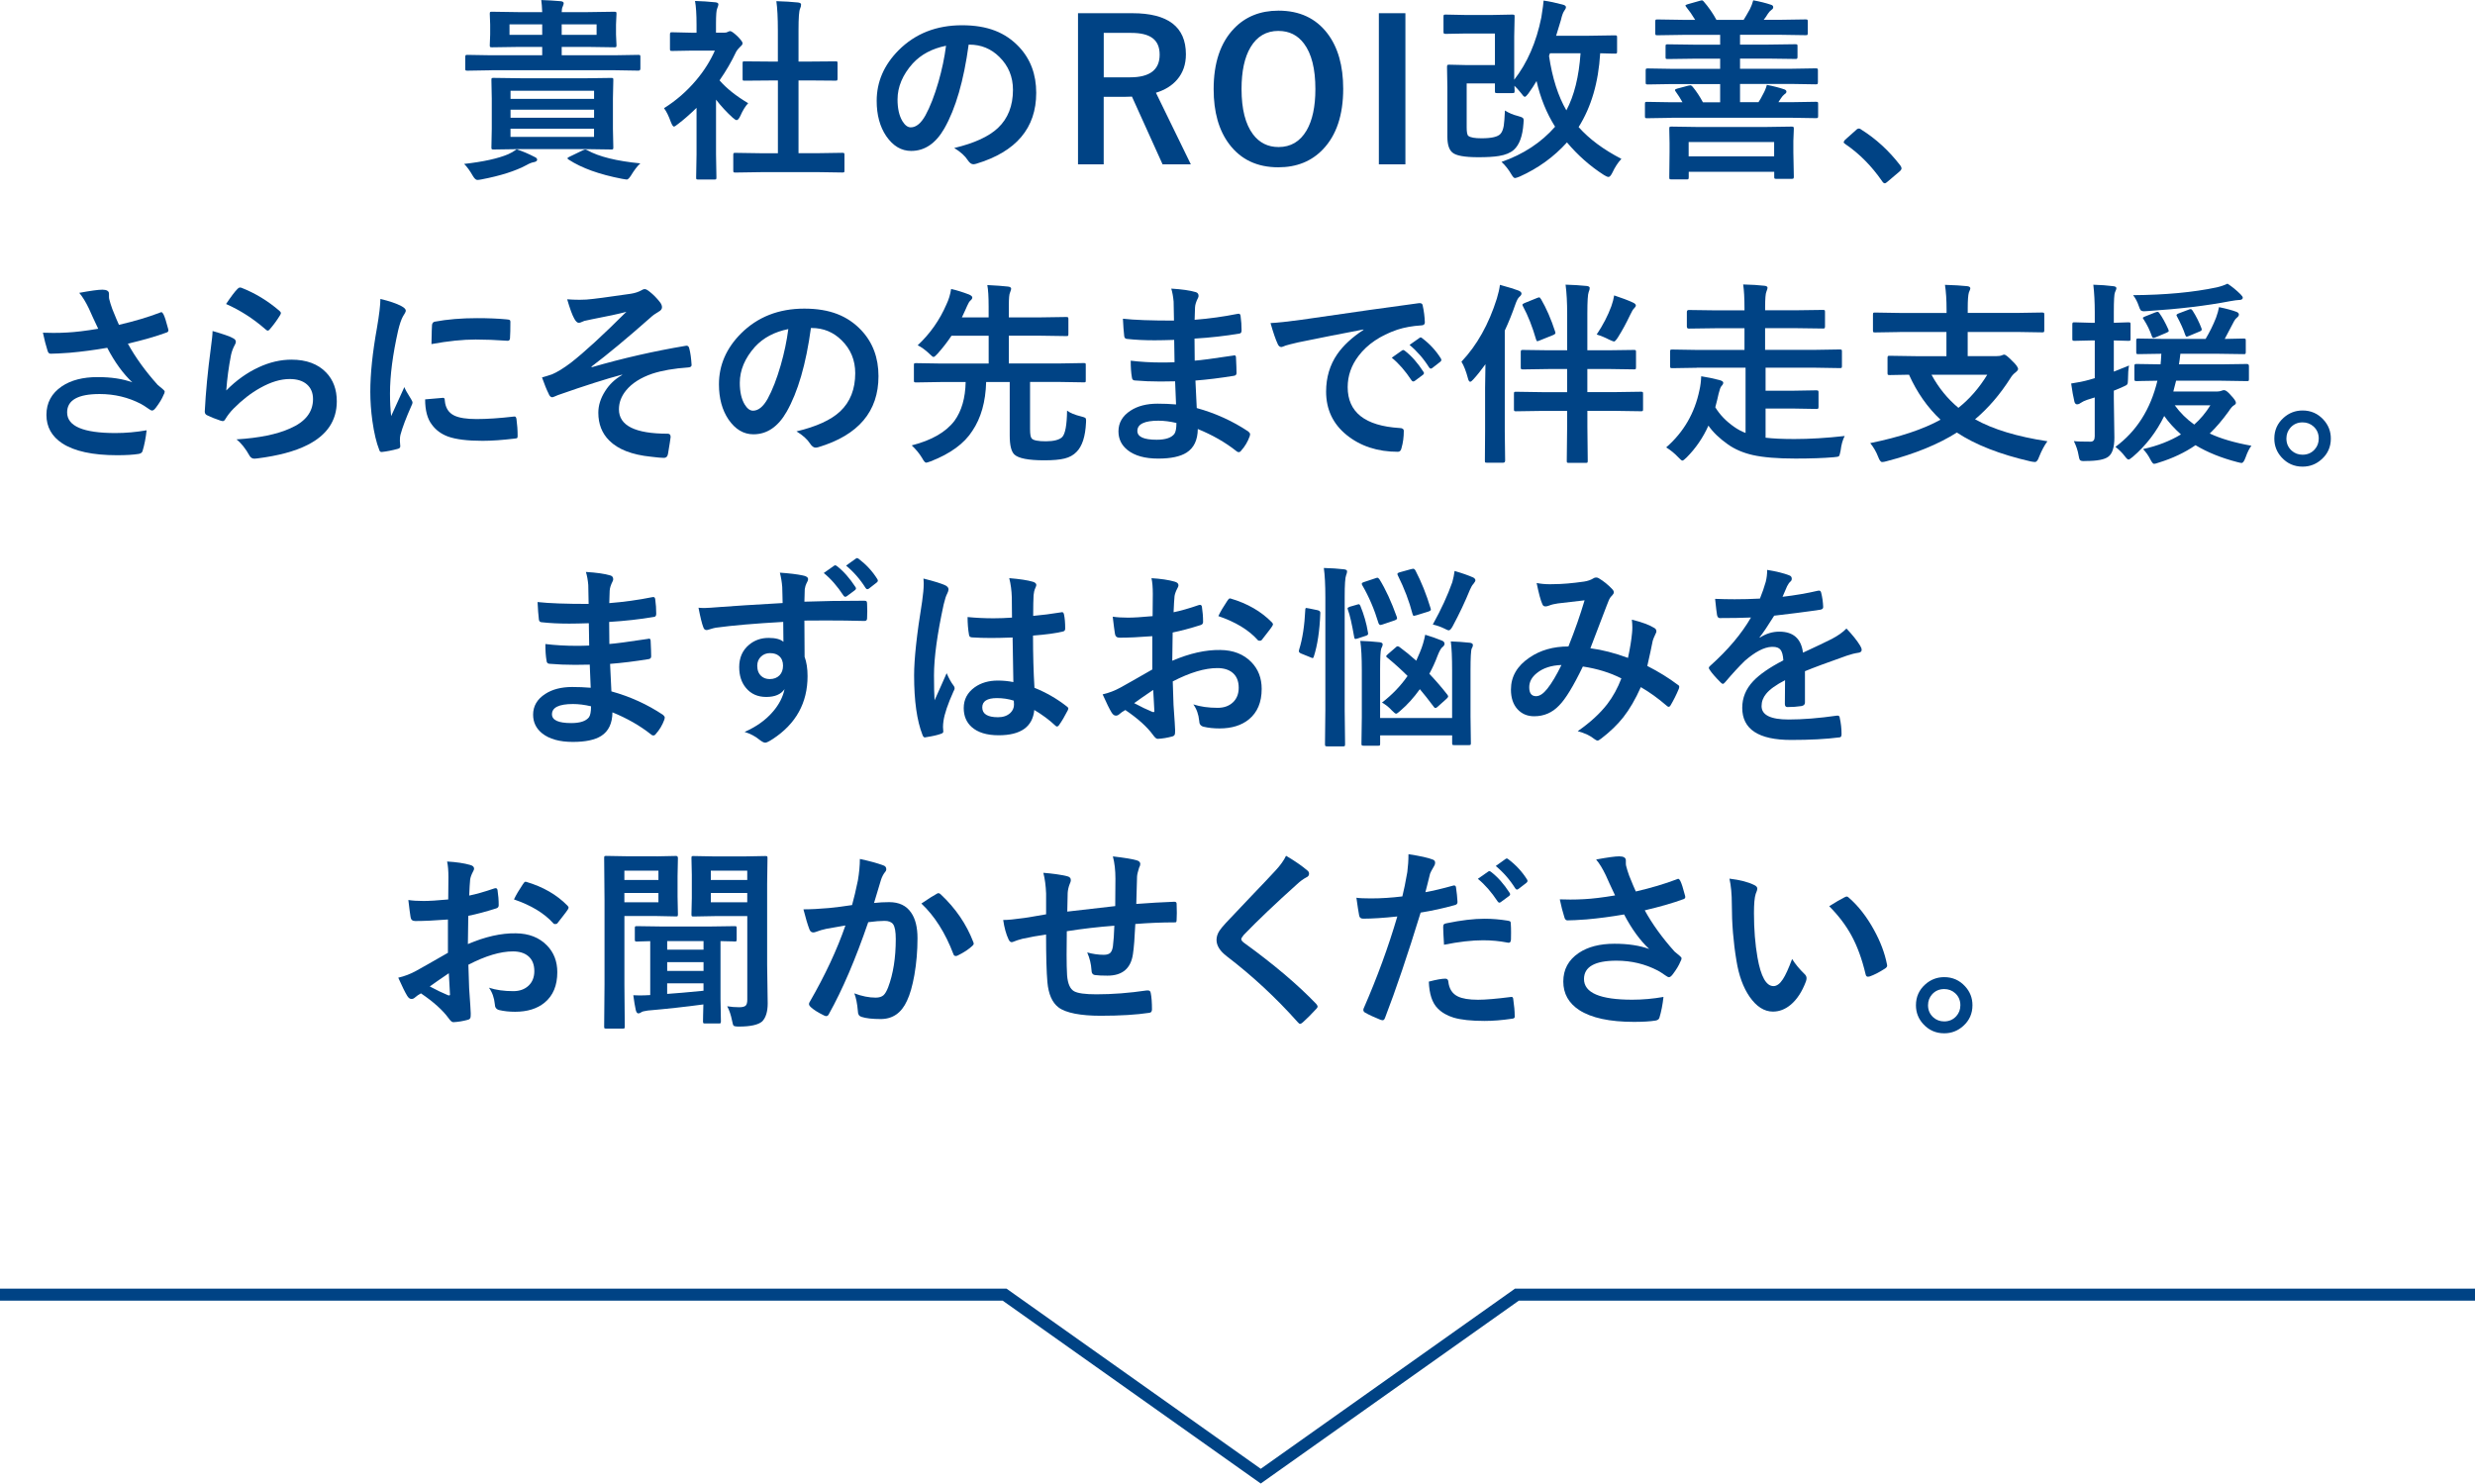
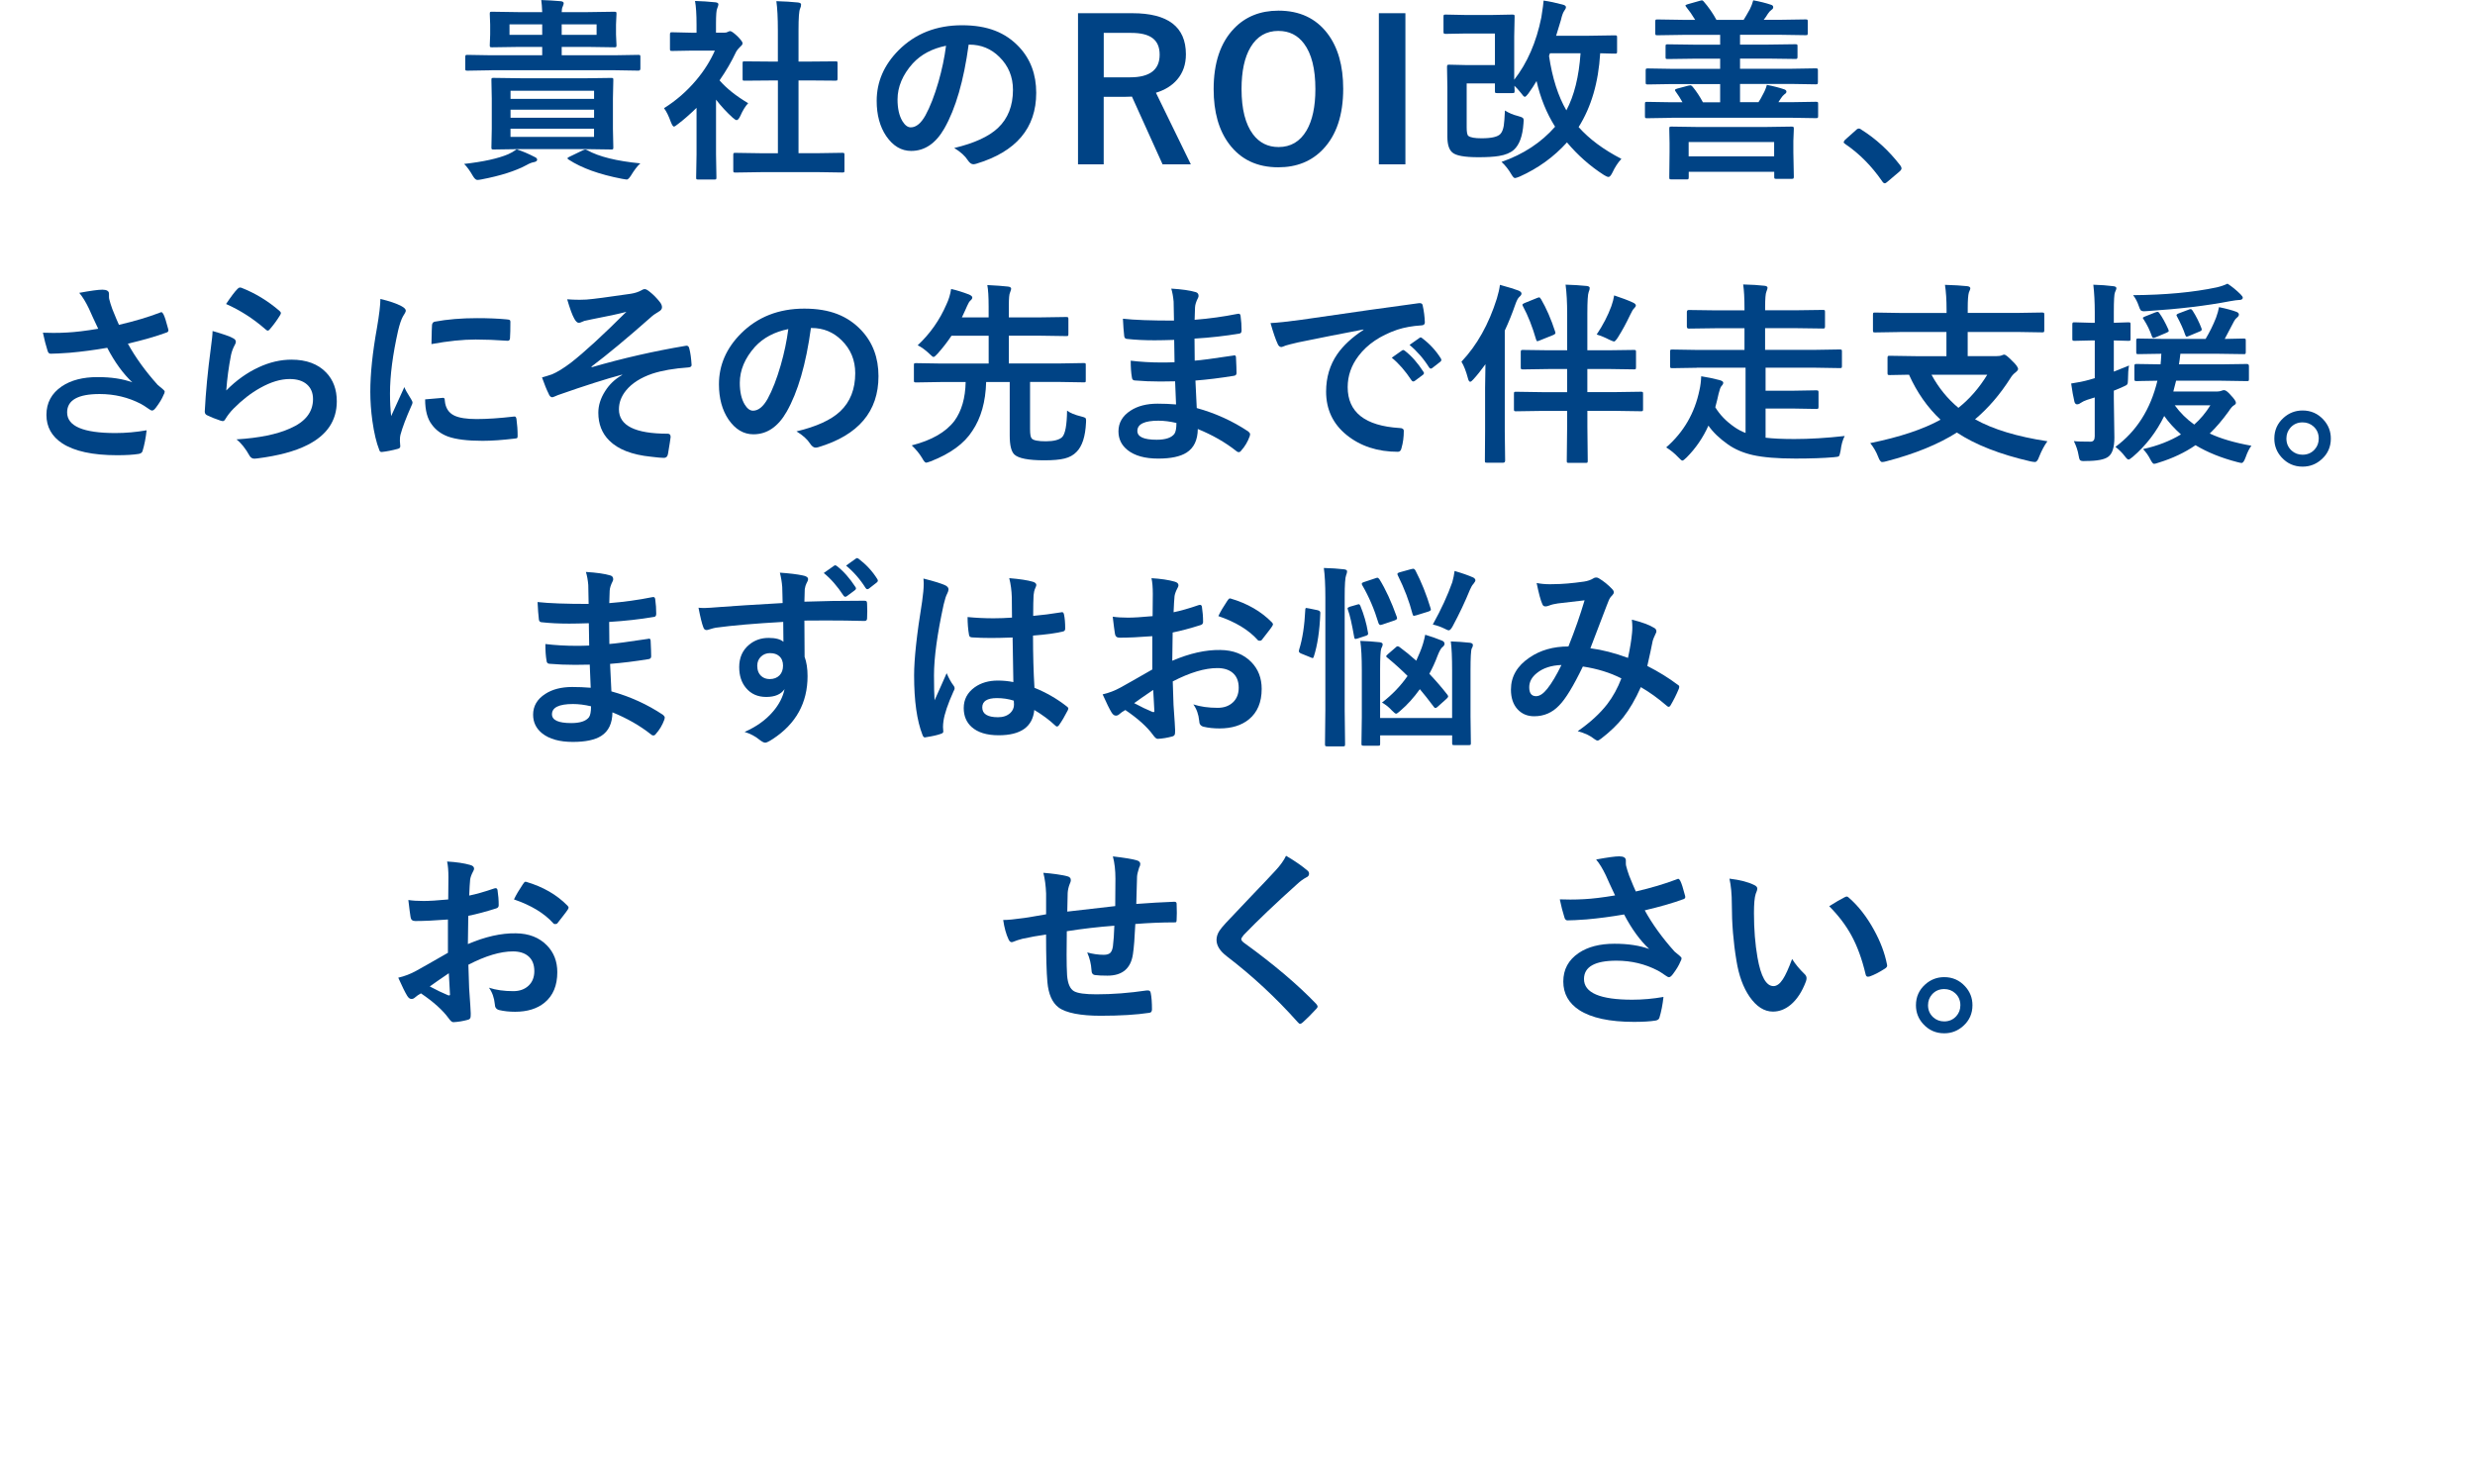
<svg xmlns="http://www.w3.org/2000/svg" id="_レイヤー_2" viewBox="0 0 618.38 370.66">
  <defs>
    <style>.cls-1{fill:none;stroke:#004385;stroke-miterlimit:10;stroke-width:3px;}.cls-2{fill:#004385;}</style>
  </defs>
  <g id="layout">
-     <polyline class="cls-1" points="0 323.47 251 323.47 315 368.82 379 323.47 618.38 323.47" />
    <path class="cls-2" d="M129.1,37.31c1.46.48,2.95,1.11,4.47,1.9.43.19.64.42.64.69,0,.29-.25.48-.74.6-.56.08-1.21.33-1.95.76-2.74,1.47-6.47,2.66-11.19,3.56-.48.1-.83.14-1.07.14-.33,0-.69-.31-1.07-.93-.82-1.43-1.57-2.45-2.23-3.07,4.83-.55,8.5-1.36,11-2.42.68-.29,1.39-.7,2.14-1.24ZM122.78,17.56l-5.99.1c-.25,0-.41-.03-.48-.1-.05-.06-.07-.21-.07-.43v-2.83c0-.29.04-.46.12-.52.05-.05.19-.07.43-.07l5.99.1h12.69v-2.09h-5.78l-6.77.1c-.27,0-.43-.03-.48-.1-.05-.06-.07-.21-.07-.45l.1-2.66v-2.47l-.1-2.69c0-.25.03-.4.1-.45.06-.05.21-.07.45-.07l6.77.1h5.78c-.05-1.28-.13-2.29-.24-3.02,1.52.05,3.14.14,4.87.29.49.06.74.23.74.5,0,.18-.08.45-.24.83-.17.32-.26.79-.26,1.4h6.37l6.77-.1c.27,0,.43.03.48.1.05.06.07.21.07.43l-.12,2.69v2.47l.12,2.66c0,.27-.03.43-.1.47-.06.05-.21.07-.45.07l-6.77-.1h-6.37v2.09h13.14l6.04-.1c.24,0,.38.04.43.12.03.06.05.22.05.47v2.83c0,.35-.16.52-.48.52l-6.04-.1h-30.7ZM146,19.56l6.72-.09c.25,0,.4.03.45.09.05.06.07.21.07.43l-.1,4.63v7.58l.1,4.63c0,.24-.03.38-.08.44s-.2.08-.44.08l-6.72-.1h-15.92l-6.75.1c-.27,0-.43-.03-.48-.1s-.07-.21-.07-.43l.09-4.63v-7.58l-.09-4.63c0-.25.03-.4.09-.45.06-.05.21-.07.45-.07l6.75.09h15.92ZM127.3,8.7h8.17v-2.61h-8.17v2.61ZM127.56,22.67v2.04h20.87v-2.04h-20.87ZM127.56,29.42h20.87v-2.02h-20.87v2.02ZM148.42,34.2v-2.04h-20.87v2.04h20.87ZM149.06,8.7v-2.61h-8.72v2.61h8.72ZM146.71,37.52c2.9,1.62,7.33,2.72,13.28,3.3-.71.62-1.52,1.67-2.42,3.16-.4.59-.72.88-.97.88-.08,0-.24-.02-.48-.07-.32-.06-.56-.1-.74-.12-5.61-1.08-10.04-2.67-13.28-4.78-.21-.12-.31-.24-.31-.33,0-.13.17-.26.5-.4l3.3-1.59c.3-.14.51-.21.64-.21.14,0,.3.05.48.17Z" />
    <path class="cls-2" d="M165.89,27.04c3.03-1.9,5.7-4.22,8.01-6.96,2-2.36,3.56-4.84,4.71-7.44h-5.51l-5.16.09c-.25,0-.41-.03-.48-.09-.05-.06-.07-.21-.07-.43v-3.61c0-.25.04-.41.12-.47.05-.05.19-.07.43-.07l5.16.12h.93v-2c0-2.6-.13-4.58-.38-5.94,1.74.05,3.43.16,5.06.33.52.05.78.21.78.5,0,.22-.1.56-.29,1.02-.21.38-.31,1.67-.31,3.87v2.21h2.04c.4,0,.71-.07.93-.21.25-.13.44-.19.55-.19.32,0,.92.42,1.81,1.26.87.87,1.31,1.46,1.31,1.76,0,.27-.16.53-.48.78-.54.52-.92.99-1.14,1.4-1.12,2.39-2.5,4.76-4.13,7.11,1.74,2.01,4.13,3.91,7.15,5.7-.7.75-1.35,1.8-1.95,3.16-.33.71-.64,1.07-.93,1.07-.21,0-.53-.2-.97-.59-1.47-1.33-2.87-2.84-4.18-4.52v13.69l.1,5.73c0,.25-.03.41-.1.47-.08.05-.25.07-.5.07h-3.9c-.27,0-.44-.03-.5-.09-.05-.06-.07-.21-.07-.45l.1-5.73v-11.64c-1.71,1.66-3.26,3.01-4.63,4.04-.52.43-.86.64-1.02.64-.21,0-.46-.37-.76-1.12-.55-1.54-1.12-2.69-1.71-3.47ZM190.27,43.01l-6.54.1c-.25,0-.4-.03-.45-.1-.05-.06-.07-.21-.07-.43v-3.85c0-.25.03-.41.08-.46.06-.05.2-.08.44-.08l6.54.1h4.09v-18.18h-2.19l-6.13.05c-.24,0-.38-.03-.43-.07s-.07-.19-.07-.43v-3.85c0-.24.03-.38.09-.43.05-.03.18-.05.4-.05l6.13.05h2.19v-7.75c0-3.18-.13-5.63-.38-7.34,2.09.06,3.89.17,5.39.33.52.06.79.23.79.5,0,.35-.08.69-.24,1.02-.27.52-.4,2.3-.4,5.35v7.89h3.07l6.13-.05c.27,0,.43.02.48.07.05.05.07.18.07.4v3.85c0,.25-.04.4-.12.45-.05.03-.19.05-.43.05l-6.13-.05h-3.07v18.18h4.42l6.49-.1c.27,0,.44.03.5.1.05.06.07.21.07.45v3.85c0,.25-.03.4-.09.45-.06.05-.22.07-.48.07l-6.49-.1h-13.67Z" />
    <path class="cls-2" d="M242.02,11.14c-1.22,9.02-3.25,16-6.08,20.96-2.14,3.74-4.9,5.61-8.29,5.61-2.46,0-4.53-1.24-6.23-3.71-1.58-2.34-2.38-5.28-2.38-8.79,0-4.77,1.83-8.99,5.49-12.67,4.15-4.15,9.43-6.23,15.83-6.23s10.85,1.81,14.26,5.42c2.85,3.04,4.28,6.86,4.28,11.46,0,8.81-5,14.72-15,17.73-.29.08-.52.12-.71.12-.48,0-.94-.33-1.38-1-.7-1.09-1.83-2.11-3.4-3.06,5.01-1.19,8.65-2.86,10.93-5.01,2.5-2.36,3.75-5.54,3.75-9.53,0-3.25-1.13-5.99-3.4-8.22-2.06-2.04-4.55-3.07-7.49-3.07h-.19ZM236.37,11.43c-3.47.7-6.24,2.17-8.32,4.42-2.54,2.85-3.8,5.86-3.8,9.01,0,2.23.4,4.03,1.21,5.39.63,1.04,1.33,1.57,2.09,1.57,1.33,0,2.55-.99,3.66-2.97,1.19-2.17,2.27-4.96,3.26-8.37.89-3.09,1.52-6.11,1.9-9.05Z" />
    <path class="cls-2" d="M269.35,3.3h13.57c8.92,0,13.38,3.42,13.38,10.27,0,2.52-.73,4.63-2.19,6.32-1.28,1.5-3.05,2.6-5.3,3.28l8.72,17.89h-7.06l-7.65-16.92-1.71.05h-5.35v16.87h-6.42V3.3ZM275.77,8.22v11.1h6.58c4.93,0,7.39-1.88,7.39-5.66s-2.37-5.44-7.11-5.44h-6.87Z" />
    <path class="cls-2" d="M319.44,2.66c5.28,0,9.36,1.92,12.26,5.75,2.6,3.44,3.9,8.02,3.9,13.76,0,6.57-1.69,11.62-5.06,15.14-2.85,2.99-6.57,4.49-11.15,4.49-5.28,0-9.36-1.93-12.26-5.78-2.6-3.44-3.9-8.02-3.9-13.73,0-6.58,1.7-11.63,5.09-15.16,2.85-2.98,6.56-4.47,11.12-4.47ZM319.44,7.72c-3.06,0-5.39,1.37-7.01,4.11-1.49,2.52-2.23,5.99-2.23,10.41,0,5.02.96,8.8,2.88,11.34,1.6,2.11,3.72,3.16,6.37,3.16,3.04,0,5.37-1.38,6.99-4.13,1.47-2.52,2.21-5.97,2.21-10.36,0-5.05-.95-8.84-2.85-11.36-1.58-2.11-3.7-3.16-6.34-3.16Z" />
    <path class="cls-2" d="M351.14,3.3v37.76h-6.63V3.3h6.63Z" />
    <path class="cls-2" d="M385.65.14c1.52.22,3.07.55,4.63.97.65.14.97.36.97.66,0,.25-.11.52-.33.79-.35.44-.66,1.27-.93,2.47-.75,2.5-1.14,3.8-1.19,3.9h8.22l6.49-.1c.25,0,.4.03.45.1.05.06.07.21.07.43v3.52c0,.25-.03.4-.09.45-.06.05-.21.07-.43.07-.03,0-.42,0-1.16-.02-.78-.03-1.62-.05-2.54-.07-.43,7.27-2.23,13.42-5.39,18.44,2.66,2.99,6.23,5.64,10.69,7.94-.86.92-1.6,2.05-2.23,3.4-.36.74-.69,1.12-.97,1.12-.27,0-.66-.16-1.16-.48-3.44-2.2-6.52-4.92-9.24-8.15-3.26,3.61-7.19,6.46-11.79,8.53-.62.25-1.02.38-1.21.38-.22,0-.5-.28-.83-.83-.73-1.27-1.57-2.34-2.52-3.21,5.45-1.9,9.91-4.83,13.38-8.79-2.12-3.37-3.67-7.18-4.63-11.41-.57.98-1.25,2.02-2.04,3.11-.41.55-.71.83-.9.83s-.5-.31-.93-.93c-.63-.79-1.19-1.4-1.66-1.83l.05,1.31c0,.25-.04.4-.12.45-.06.05-.22.07-.48.07h-3.8c-.25,0-.4-.03-.45-.09-.05-.06-.07-.21-.07-.43v-1.9h-7.06v11c0,1.2.14,1.91.43,2.12.51.4,1.6.59,3.28.59,2.52,0,4.1-.37,4.75-1.12.38-.43.65-1.1.81-2.02.11-.76.21-2.03.29-3.8.97.62,2.04,1.07,3.21,1.36.68.19,1.08.34,1.21.45.17.13.26.35.26.66,0,.16-.02.42-.05.79-.22,3.14-1.02,5.32-2.4,6.56-.86.76-2.1,1.28-3.73,1.54-1.24.21-2.95.31-5.13.31-3.5,0-5.68-.4-6.54-1.21-.81-.71-1.21-2.01-1.21-3.9v-12.26l-.09-5.16c0-.29.04-.46.12-.52.06-.05.22-.07.47-.07l4.37.1h7.01v-7.89h-7.29l-5.01.09c-.27,0-.43-.04-.48-.12-.05-.06-.07-.22-.07-.47v-3.71c0-.25.03-.4.1-.45.06-.05.21-.07.45-.07l5.01.1h6.46l5.16-.1c.29,0,.46.03.52.1.05.06.07.21.07.43l-.1,4.87v10.88c3.26-4.18,5.52-9.36,6.77-15.54.37-2.3.55-3.71.57-4.23ZM394.89,13.31h-7.63c-.03.06-.08.19-.14.38-.03.14-.06.25-.09.31.82,5.51,2.27,10.04,4.33,13.57,1.96-3.68,3.14-8.43,3.54-14.26Z" />
    <path class="cls-2" d="M417.66,29.44l-6.13.1c-.27,0-.43-.03-.47-.1-.05-.06-.07-.21-.07-.43v-3.04c0-.25.03-.4.09-.45.06-.05.21-.07.45-.07l6.13.1h2.71c-.51-.92-1.07-1.81-1.69-2.66-.13-.16-.19-.29-.19-.38,0-.14.17-.26.52-.36l2.78-.74c.25-.06.44-.09.55-.09.17,0,.36.12.57.36.92,1.11,1.77,2.4,2.57,3.88h4.3v-4.56h-11.93l-6.13.1c-.25,0-.41-.03-.48-.1-.05-.08-.07-.24-.07-.5v-2.85c0-.27.03-.43.1-.48.06-.05.21-.07.45-.07l6.13.1h11.93v-2.54h-6.39l-6.7.09c-.27,0-.43-.03-.48-.09-.05-.06-.07-.21-.07-.43v-2.64c0-.25.03-.4.1-.45.06-.05.21-.07.45-.07l6.7.09h6.39v-2.45h-9.15l-6.54.1c-.25,0-.4-.03-.45-.1-.05-.06-.07-.21-.07-.45v-2.85c0-.27.03-.43.1-.48.06-.05.21-.07.43-.07l6.54.1h2.9c-.73-1.22-1.46-2.27-2.19-3.16-.16-.21-.24-.35-.24-.43,0-.09.18-.2.55-.31l3.11-.88c.22-.06.37-.1.45-.1.14,0,.29.1.45.29,1.24,1.43,2.3,2.96,3.18,4.59h6.8c.38-.59.9-1.48,1.57-2.69.33-.65.61-1.38.83-2.19,1.65.3,3.14.67,4.47,1.12.35.11.52.31.52.59,0,.27-.14.49-.43.67-.35.25-.66.59-.93,1.02-.3.51-.64,1-1.02,1.47h3.95l6.54-.1c.25,0,.4.03.45.1.05.06.07.21.07.45v2.85c0,.27-.03.43-.09.47-.06.05-.21.07-.43.07l-6.54-.1h-9.86v2.45h7.11l6.7-.09c.25,0,.41.03.48.09.05.06.07.21.07.43v2.64c0,.25-.04.4-.12.45-.05.05-.19.07-.43.07l-6.7-.09h-7.11v2.54h12.74l6.13-.1c.29,0,.46.03.52.1.05.06.07.21.07.45v2.85c0,.29-.04.46-.12.52-.06.05-.22.07-.47.07l-6.13-.1h-12.74v4.56h4.61c.35-.51.74-1.19,1.16-2.04.4-.7.71-1.46.93-2.28,1.73.33,3.18.71,4.37,1.12.35.13.52.32.52.59,0,.22-.16.43-.47.62-.33.25-.63.6-.9,1.02l-.64.97h3.26l6.08-.1c.29,0,.46.03.52.1.05.06.07.21.07.43v3.04c0,.24-.03.38-.1.44-.06.06-.23.08-.5.08l-6.08-.1h-29.92ZM421.32,44.82h-3.73c-.25,0-.4-.03-.45-.1-.05-.06-.07-.21-.07-.45l.07-6.23v-2.28l-.07-3.59c0-.27.03-.43.1-.47.06-.05.21-.07.43-.07l6.75.1h16.52l6.73-.1c.29,0,.45.03.5.1.06.06.09.21.09.45l-.12,3.07v2.76l.12,6.13c0,.25-.04.41-.12.48-.06.05-.23.07-.5.07h-3.73c-.27,0-.43-.03-.48-.1-.05-.06-.07-.21-.07-.45v-1.21h-21.36v1.35c0,.27-.04.43-.12.48-.06.05-.22.07-.48.07ZM421.91,35.48v3.59h21.36v-3.59h-21.36Z" />
    <path class="cls-2" d="M464.45,32.11c.19,0,.4.09.62.29,3.64,2.28,6.88,5.25,9.7,8.91.22.3.33.55.33.74,0,.24-.16.5-.48.78l-2.97,2.52c-.35.3-.58.45-.69.45-.25,0-.48-.16-.67-.47-2.65-3.84-5.72-6.94-9.22-9.32-.29-.19-.43-.35-.43-.47s.11-.32.33-.59l2.73-2.43c.25-.27.5-.4.74-.4Z" />
    <path class="cls-2" d="M24.53,82.13c-1.09-2.31-1.86-3.98-2.31-5.02-.78-1.63-1.58-2.95-2.42-3.94,2.82-.52,4.75-.79,5.77-.79,1.11,0,1.66.34,1.66,1.02v.69c0,.27.02.49.07.67.17.71.43,1.53.76,2.45.79,1.98,1.35,3.29,1.66,3.95,3.87-.9,7.26-1.91,10.17-3.02.19-.09.33-.14.43-.14.16,0,.32.16.5.48.32.6.72,1.85,1.21,3.75.03.11.05.21.05.29,0,.27-.14.45-.43.55-2.57.95-5.8,1.88-9.7,2.8,1.9,3.45,4.38,6.88,7.44,10.29.27.25.7.61,1.28,1.07.32.27.48.47.48.62,0,.24-.1.52-.29.83-.38.94-1.01,1.99-1.9,3.16-.36.49-.69.74-.97.74-.17,0-.44-.13-.78-.38-.86-.6-1.52-1.03-2-1.28-3.17-1.65-6.61-2.47-10.31-2.47-5.42,0-8.13,1.53-8.13,4.59,0,3.44,4.02,5.16,12.07,5.16,2.57,0,5.17-.23,7.79-.69-.21,1.93-.55,3.67-1.02,5.21-.11.36-.42.59-.93.69-1.36.22-3.17.33-5.42.33-6.1,0-10.67-.99-13.71-2.97-2.63-1.73-3.95-4.1-3.95-7.11s1.28-5.39,3.85-7.13c2.28-1.54,5.26-2.31,8.94-2.31,3.39,0,6.28.44,8.67,1.31-2.3-2.15-4.39-5.03-6.27-8.63-3.17.55-6.3.97-9.39,1.24-2.2.16-3.79.24-4.78.24-.38,0-.64-.29-.78-.88-.38-1.17-.75-2.63-1.12-4.37.98.03,1.86.05,2.64.05,1.16,0,2.3-.03,3.45-.1,1.98-.1,4.55-.4,7.7-.93Z" />
    <path class="cls-2" d="M53.09,82.7c2.61.74,4.3,1.33,5.06,1.76.52.24.78.55.78.93,0,.22-.08.47-.24.74-.46.82-.78,1.68-.97,2.57-.57,2.91-.97,5.87-1.19,8.86,2.5-2.54,5.22-4.47,8.15-5.82,2.72-1.25,5.43-1.88,8.13-1.88,3.75,0,6.65,1.08,8.7,3.23,1.76,1.84,2.64,4.23,2.64,7.18,0,4.82-2.45,8.45-7.34,10.91-3.1,1.57-7.26,2.69-12.48,3.35-.33.05-.59.07-.76.07-.51,0-.9-.23-1.19-.69-1.03-1.85-2.13-3.23-3.3-4.13,5.66-.35,10.12-1.26,13.38-2.73,3.83-1.65,5.75-4.1,5.75-7.34,0-1.55-.51-2.78-1.54-3.68-1.03-.89-2.46-1.33-4.3-1.33-2.27,0-4.72.74-7.37,2.23-2.3,1.28-4.51,3-6.65,5.16-.81.82-1.51,1.72-2.09,2.69-.17.29-.37.43-.59.43-.11,0-.29-.03-.52-.1-1.36-.46-2.46-.89-3.3-1.31-.46-.17-.69-.5-.69-.97.25-4.89.75-10.13,1.5-15.71.3-2.2.45-3.67.45-4.39ZM56.49,75.95c1.24-1.85,2.19-3.12,2.88-3.8.21-.21.41-.31.62-.31.09,0,.2.02.31.05,3.47,1.36,6.65,3.3,9.55,5.8.22.19.33.37.33.55,0,.11-.08.3-.24.57-.73,1.19-1.56,2.33-2.5,3.42-.21.25-.38.38-.52.38-.17,0-.37-.11-.59-.33-3.04-2.66-6.32-4.77-9.84-6.32Z" />
    <path class="cls-2" d="M95.04,74.69c2.26.54,4.01,1.13,5.23,1.78.75.4,1.12.78,1.12,1.16,0,.24-.25.73-.74,1.47-.41.76-.8,1.91-1.17,3.45-1.36,6.04-2.04,11.28-2.04,15.73,0,2.08.1,3.97.29,5.68,2.2-4.82,3.3-7.23,3.3-7.25.17.52.74,1.54,1.71,3.07.22.38.33.62.33.74,0,.25-.08.52-.24.78-1.36,3.06-2.29,5.51-2.78,7.34-.09.3-.14.81-.14,1.52l.1,1.35c0,.33-.21.55-.64.64-1.38.38-2.7.64-3.97.78h-.1c-.27,0-.45-.18-.55-.54-.71-1.78-1.28-4.18-1.71-7.2-.35-2.54-.52-4.97-.52-7.29,0-4.47.55-9.79,1.66-15.97.57-3.33.86-5.74.86-7.25ZM106.25,99.78l4.42-.38h.09c.25,0,.38.25.38.74.16,1.76.94,2.99,2.35,3.68,1.22.59,3.08.88,5.58.88,2.65,0,5.74-.21,9.29-.62.11-.02.18-.02.21-.02.25,0,.41.21.47.64.19,1.36.29,2.76.29,4.18,0,.32-.04.51-.12.57-.1.06-.33.11-.71.14-3.03.36-5.67.55-7.94.55-3.77,0-6.65-.36-8.63-1.07-1.68-.62-3.02-1.61-4.02-2.97-1.12-1.44-1.69-3.55-1.69-6.32ZM107.8,85.98c.05-2.79.1-4.38.14-4.78.05-.47.28-.75.69-.83,3.14-.59,6.66-.88,10.58-.88,2.76,0,5.16.1,7.2.29.52.03.85.1.97.19.09.06.14.21.14.45,0,1.85-.03,3.23-.1,4.13-.05.39-.22.59-.52.59h-.12c-2.92-.21-5.56-.31-7.94-.31-3.2,0-6.88.38-11.05,1.14Z" />
    <path class="cls-2" d="M141.68,74.78c1.08.08,2.12.12,3.11.12.59,0,1.16-.02,1.71-.05,1.65-.12,5.35-.61,11.1-1.45,1.01-.16,1.88-.44,2.59-.83.32-.22.63-.33.93-.33.29,0,.72.25,1.31.74.84.67,1.63,1.47,2.38,2.42.4.49.59.94.59,1.36,0,.46-.29.84-.88,1.14-.79.46-1.46.94-2,1.45-5.83,5.15-10.75,9.24-14.76,12.26l.1.14c7.76-2.25,15.58-4.03,23.46-5.35.09-.02.17-.03.21-.03.38,0,.62.26.71.79.27,1.01.45,2.34.55,3.97v.1c0,.33-.26.52-.78.57-3.61.25-6.63.78-9.05,1.57-2.9,1-5.08,2.39-6.54,4.18-1.19,1.46-1.78,3.03-1.78,4.73,0,4.06,4.06,6.08,12.17,6.08.49,0,.74.25.74.74v.14c-.03.38-.25,1.74-.64,4.09-.1.71-.45,1.07-1.07,1.07-.59,0-1.66-.1-3.21-.29-4.72-.48-8.19-1.82-10.41-4.04-1.82-1.81-2.73-4.13-2.73-6.96,0-1.81.56-3.6,1.69-5.37,1.06-1.69,2.48-3.04,4.25-4.04v-.1c-3.96,1.05-9.3,2.75-16.02,5.11-.84.37-1.31.55-1.4.55-.41,0-.74-.32-.97-.97-.46-.9-1-2.23-1.62-3.99.71-.19,1.55-.45,2.52-.78,1.28-.54,2.84-1.5,4.68-2.88,3.37-2.63,8-6.88,13.88-12.74-1.85.51-4.75,1.13-8.67,1.88-1.06.22-1.68.36-1.85.4-.09.03-.25.09-.45.19-.41.19-.71.29-.9.29-.4,0-.78-.36-1.16-1.07-.49-.87-1.08-2.47-1.76-4.8Z" />
    <path class="cls-2" d="M202.61,81.94c-1.22,9.02-3.25,16-6.08,20.96-2.14,3.74-4.9,5.61-8.29,5.61-2.46,0-4.53-1.24-6.23-3.71-1.58-2.34-2.38-5.28-2.38-8.79,0-4.77,1.83-8.99,5.49-12.67,4.15-4.15,9.43-6.23,15.83-6.23s10.85,1.81,14.26,5.42c2.85,3.04,4.28,6.86,4.28,11.46,0,8.81-5,14.72-15,17.73-.29.08-.52.12-.71.12-.48,0-.94-.33-1.38-1-.7-1.09-1.83-2.11-3.4-3.06,5.01-1.19,8.65-2.86,10.93-5.01,2.5-2.36,3.75-5.54,3.75-9.53,0-3.25-1.13-5.99-3.4-8.22-2.06-2.04-4.55-3.07-7.49-3.07h-.19ZM196.96,82.22c-3.47.7-6.24,2.17-8.32,4.42-2.54,2.85-3.8,5.86-3.8,9.01,0,2.23.4,4.03,1.21,5.39.63,1.04,1.33,1.57,2.09,1.57,1.33,0,2.55-.99,3.66-2.97,1.19-2.17,2.27-4.96,3.26-8.37.89-3.09,1.52-6.11,1.9-9.05Z" />
    <path class="cls-2" d="M266.63,102.61c.74.57,1.92,1.05,3.54,1.45.57.14.9.26,1,.36.13.11.19.33.19.64,0,.13,0,.3-.02.52-.16,3.47-.95,5.92-2.38,7.34-.76.79-1.75,1.34-2.97,1.64-1.2.3-2.89.45-5.06.45-3.96,0-6.46-.48-7.49-1.45-.78-.75-1.16-2.32-1.16-4.73v-13.38h-5.89c-.13,4.93-1.28,9-3.45,12.21-2.01,3.15-5.48,5.69-10.41,7.61-.63.22-1.01.33-1.12.33-.27,0-.61-.39-1.02-1.16-.67-1.11-1.53-2.16-2.59-3.16,4.97-1.27,8.53-3.31,10.67-6.13,1.79-2.46,2.72-5.69,2.8-9.7h-6.23l-6.13.1c-.29,0-.45-.03-.5-.1-.05-.06-.07-.21-.07-.45v-3.8c0-.22.03-.36.09-.4.06-.05.22-.07.48-.07l6.13.1h11.98v-6.94h-9.29c-1.05,1.57-2.2,3.06-3.47,4.47-.49.55-.83.83-1.02.83-.16,0-.51-.28-1.07-.83-.98-.93-1.94-1.63-2.88-2.09,3.12-2.93,5.51-6.34,7.18-10.22.57-1.19.96-2.47,1.17-3.85,1.35.3,2.85.77,4.51,1.4.52.24.78.48.78.74,0,.24-.15.48-.45.74-.29.24-.57.71-.86,1.4-.11.22-.25.55-.43.97-.38.86-.67,1.47-.86,1.85h6.68v-2.69c0-2.46-.11-4.25-.33-5.39,2.22.11,3.95.24,5.18.38.52.06.78.25.78.55,0,.13-.09.45-.29.97-.19.35-.29,1.42-.29,3.21v2.97h7.68l6.68-.1c.25,0,.4.04.45.12.05.06.07.21.07.45v3.66c0,.27-.03.43-.09.47s-.21.07-.43.07l-6.68-.1h-7.68v6.94h12.59l6.13-.1c.25,0,.4.03.45.1.03.05.05.17.05.38v3.8c0,.27-.02.43-.07.47-.05.05-.19.07-.43.07l-6.13-.1h-7.29v11.79c0,1.28.14,2.07.43,2.35.41.46,1.58.69,3.52.69s3.38-.36,4.09-1.07c.76-.81,1.16-3.01,1.21-6.61Z" />
    <path class="cls-2" d="M293.84,101.07c-.13-3.04-.21-4.97-.24-5.8-1.36.03-2.59.05-3.68.05-2.28,0-4.4-.09-6.34-.26-.48,0-.74-.27-.78-.81-.19-1.08-.29-2.46-.29-4.13,2.49.3,5.1.45,7.84.45,1.01,0,2.05-.02,3.11-.07l-.09-5.58c-1.93.06-3.57.1-4.9.1-2.54,0-4.79-.11-6.75-.33-.51,0-.78-.23-.83-.69-.14-1.19-.25-2.65-.33-4.37,2.82.32,7.07.47,12.76.47,0-.93-.03-2.51-.09-4.73-.11-1.27-.31-2.35-.59-3.26,2.65.16,4.69.45,6.13.88.46.14.69.45.69.93,0,.19-.05.36-.14.52-.46.9-.71,1.69-.74,2.35-.02.37-.03.86-.05,1.47-.02.71-.03,1.26-.05,1.64,3.66-.29,7.21-.78,10.65-1.47.14-.03.26-.05.36-.05.29,0,.44.21.48.64.16,1.14.24,2.32.24,3.54,0,.47-.17.74-.52.78-3.53.6-7.28,1.02-11.24,1.26l.05,5.51c1.47-.1,4.65-.52,9.53-1.26.17-.05.31-.07.4-.07.22,0,.35.15.38.45.09,1.85.14,3.18.14,3.99,0,.41-.25.64-.74.69-3.41.55-6.58.94-9.53,1.17.14,3.28.25,5.57.33,6.87,4.69,1.3,8.99,3.26,12.9,5.87.29.25.43.48.43.69,0,.1-.03.25-.09.47-.49,1.36-1.2,2.57-2.14,3.61-.17.25-.38.38-.62.38-.21,0-.39-.08-.55-.24-2.8-2.22-6.03-4.06-9.67-5.54-.03,2.76-.97,4.72-2.8,5.89-1.57,1-3.93,1.5-7.08,1.5-3.33,0-5.89-.71-7.68-2.14-1.5-1.2-2.26-2.76-2.26-4.66,0-2.15,1.01-3.88,3.02-5.18,1.77-1.16,4.02-1.74,6.73-1.74,1.58,0,3.14.06,4.66.19ZM293.94,105.68c-1.6-.38-3.11-.57-4.52-.57-3.5,0-5.25.86-5.25,2.57,0,1.46,1.61,2.19,4.82,2.19,2.19,0,3.66-.48,4.42-1.45.35-.49.52-1.4.52-2.73Z" />
    <path class="cls-2" d="M317.44,80.72c1.73-.08,4.31-.36,7.75-.83,12.88-1.88,22.62-3.26,29.23-4.13.11-.02.21-.02.29-.02.44,0,.69.18.74.54.32,1.41.5,2.84.55,4.28,0,.49-.31.74-.93.74-2.2.14-4.18.5-5.94,1.07-4.26,1.46-7.49,3.64-9.7,6.56-1.81,2.38-2.71,4.97-2.71,7.79,0,6.27,4.32,9.68,12.95,10.22.71,0,1.07.25,1.07.74,0,1.52-.18,2.92-.55,4.18-.13.68-.43,1.02-.9,1.02-5.12,0-9.41-1.41-12.88-4.23-3.39-2.77-5.08-6.38-5.08-10.81,0-3.53.93-6.65,2.78-9.34,1.5-2.17,3.69-4.2,6.56-6.08v-.1c-5.85,1.11-11.3,2.19-16.35,3.23-1.68.39-2.7.66-3.07.78-.62.25-.97.38-1.07.38-.41,0-.72-.25-.93-.74-.51-1.06-1.11-2.81-1.81-5.25ZM347.72,89.38l2.57-1.81c.11-.08.21-.12.31-.12.11,0,.25.07.43.21,1.66,1.29,3.2,3.03,4.61,5.23.09.13.14.24.14.33,0,.16-.09.3-.26.43l-2.04,1.52c-.14.1-.28.14-.4.14-.14,0-.29-.1-.43-.31-1.52-2.31-3.16-4.19-4.92-5.63ZM352.19,86.17l2.45-1.73c.13-.1.23-.14.31-.14.11,0,.25.07.4.21,1.87,1.41,3.41,3.08,4.63,5.02.09.16.14.3.14.43,0,.16-.09.31-.29.45l-1.95,1.52c-.14.11-.27.17-.38.17-.16,0-.31-.1-.45-.31-1.36-2.17-2.99-4.04-4.87-5.61Z" />
    <path class="cls-2" d="M365.16,90.35c3.87-4.09,6.8-9.33,8.82-15.73.4-1.31.66-2.46.78-3.45,2.19.6,3.71,1.07,4.56,1.4.55.21.83.47.83.79,0,.24-.18.52-.55.83-.33.29-.67.93-1.02,1.95-.75,2.17-1.62,4.33-2.61,6.46v25.17l.09,7.29c0,.37-.17.55-.5.55h-4.04c-.27,0-.43-.03-.47-.1-.03-.06-.05-.21-.05-.45l.05-7.29v-10.81c0-1.19.03-3.18.09-5.96-1.09,1.52-2.1,2.78-3.02,3.78-.35.4-.61.6-.79.6-.24,0-.43-.29-.57-.88-.47-1.77-1.01-3.15-1.62-4.13ZM391.13,71.12c1.85.05,3.63.16,5.32.33.49.06.74.23.74.5,0,.3-.09.64-.26,1.02-.22.54-.33,2.32-.33,5.35v9.2h5.01l6.61-.09c.25,0,.41.03.47.09.05.06.07.21.07.45v3.73c0,.29-.03.46-.09.52-.06.05-.21.07-.45.07l-6.61-.1h-5.01v5.78h6.65l6.72-.1c.25,0,.41.03.48.1.05.06.07.21.07.43v3.83c0,.24-.03.38-.08.44-.06.06-.21.08-.46.08l-6.72-.1h-6.65v3.95l.09,8.51c0,.25-.03.41-.09.47-.06.05-.21.07-.45.07h-4.18c-.25,0-.4-.03-.45-.09-.05-.06-.07-.21-.07-.45l.09-8.46v-3.99h-6.04l-6.73.1c-.25,0-.4-.03-.45-.1s-.07-.21-.07-.43v-3.83c0-.25.03-.4.09-.45s.21-.07.43-.07l6.73.1h6.04v-5.78h-4.49l-6.56.1c-.25,0-.41-.04-.47-.12-.05-.06-.07-.22-.07-.47v-3.73c0-.27.04-.43.12-.48.05-.05.19-.07.43-.07l6.56.09h4.49v-9.05c0-2.87-.13-5.31-.4-7.34ZM385,74.69c1.36,2.33,2.55,5.05,3.56,8.18.05.13.07.23.07.31,0,.21-.22.4-.67.57l-3.26,1.31c-.3.13-.5.19-.59.19-.14,0-.25-.16-.33-.47-.92-3.17-2-5.92-3.26-8.25-.09-.16-.14-.29-.14-.38,0-.14.17-.29.52-.43l3.16-1.28c.24-.09.4-.14.5-.14.14,0,.29.13.43.4ZM398.93,83.58c1.58-2.36,2.8-4.71,3.66-7.06.33-.92.57-1.82.71-2.71,1.89.62,3.45,1.21,4.68,1.78.49.22.74.47.74.74,0,.19-.17.45-.5.78-.21.18-.53.73-.97,1.66-.92,1.95-1.92,3.79-3.02,5.54-.44.68-.77,1.02-.97,1.02-.11,0-.52-.16-1.21-.47-.97-.51-2-.94-3.11-1.28Z" />
    <path class="cls-2" d="M423.93,91.89l-6.13.1c-.25,0-.4-.03-.45-.1-.05-.06-.07-.21-.07-.43v-3.61c0-.25.03-.4.09-.45.06-.05.21-.07.43-.07l6.13.1h11.93v-5.42h-7.2l-6.73.09c-.32,0-.47-.17-.47-.52v-3.61c0-.35.16-.52.47-.52l6.73.09h7.2v-.55c0-2.5-.11-4.47-.33-5.92,2.11.05,3.89.16,5.35.33.49.05.74.22.74.52,0,.14-.09.47-.29.97-.21.47-.31,1.74-.31,3.8v.83h7.72l6.7-.09c.25,0,.41.03.47.09.05.06.07.21.07.43v3.61c0,.25-.04.4-.12.45-.05.05-.19.07-.43.07l-6.7-.09h-7.72v5.42h12.52l6.13-.1c.25,0,.41.03.48.1.05.06.07.21.07.43v3.61c0,.25-.03.4-.09.45-.06.05-.21.07-.45.07l-6.13-.1h-12.41v5.75h6.77l5.89-.1c.27,0,.44.04.5.12.05.06.07.21.07.45v3.56c0,.24-.03.38-.1.44-.06.06-.22.08-.47.08l-5.89-.1h-6.77v7.29c1.84.22,4.24.33,7.2.33,3.82,0,8.01-.25,12.57-.76-.51.97-.85,2.18-1.02,3.64-.14.81-.29,1.28-.45,1.43-.16.11-.59.19-1.31.24-2.54.22-5.7.33-9.51.33-4.52,0-8.08-.29-10.69-.88-2.41-.55-4.48-1.44-6.2-2.66-2.09-1.47-3.71-3.03-4.87-4.68-1.36,3.03-3.18,5.67-5.44,7.94-.52.52-.88.79-1.07.79-.17,0-.51-.28-1.02-.83-.9-.95-1.91-1.78-3.02-2.47,4.37-3.8,7.14-8.59,8.32-14.35.24-1.03.38-2.17.43-3.42,1.6.25,3.1.56,4.49.93.68.17,1.02.4,1.02.69,0,.25-.15.53-.45.83-.24.27-.47.9-.71,1.9-.19.92-.47,2.05-.83,3.4,1.12,1.85,2.69,3.48,4.71,4.89.95.67,1.9,1.17,2.85,1.52v-16.3h-12.19Z" />
    <path class="cls-2" d="M474.66,82.96l-6.18.1c-.25,0-.4-.03-.45-.1-.05-.06-.07-.21-.07-.43v-3.87c0-.27.03-.44.09-.5.06-.05.21-.07.43-.07l6.18.1h11.69v-.79c0-2.44-.13-4.51-.4-6.23,2.27.06,4.12.18,5.56.33.52.06.78.25.78.55,0,.14-.12.48-.36,1.02-.19.65-.29,1.93-.29,3.85v1.26h12.41l6.18-.1c.25,0,.41.04.47.12.05.06.07.21.07.45v3.87c0,.25-.04.4-.12.45-.05.05-.19.07-.43.07l-6.18-.1h-12.41v6.04h7.11c.62,0,1.08-.06,1.4-.19.27-.13.48-.19.64-.19.29,0,.93.51,1.92,1.52,1.01.95,1.52,1.65,1.52,2.09,0,.22-.23.51-.69.88-.48.36-.86.8-1.17,1.31-2.61,4.12-5.58,7.57-8.89,10.36,4.45,2.5,10.48,4.33,18.08,5.49-.76,1.03-1.46,2.34-2.09,3.92-.29.84-.63,1.26-1.02,1.26-.22,0-.58-.05-1.07-.14-7.68-1.76-13.83-4.17-18.44-7.22-4.66,2.95-10.53,5.34-17.61,7.18-.43.12-.78.19-1.07.19-.33,0-.66-.42-.97-1.26-.52-1.33-1.19-2.49-2-3.47,7.4-1.51,13.25-3.46,17.56-5.85-3.28-3.09-5.9-6.84-7.87-11.24-1.39.02-2.63.04-3.71.07l-1.12.02c-.25,0-.41-.03-.47-.1-.05-.06-.07-.21-.07-.45v-3.73c0-.27.04-.43.12-.47.05-.05.19-.07.43-.07l6.61.1h7.56v-6.04h-11.69ZM496.52,93.63h-13.93c1.77,3.27,4.02,6.02,6.72,8.27,2.82-2.25,5.22-5.01,7.2-8.27Z" />
    <path class="cls-2" d="M518.17,110.21c.71.1,2.11.14,4.18.14.68,0,1.02-.45,1.02-1.35v-9.7l-1.9.6c-.63.21-1.2.48-1.71.83-.24.19-.52.29-.83.29-.27,0-.48-.2-.62-.59-.3-1.25-.58-2.79-.83-4.61,1.66-.24,3.17-.55,4.52-.93l1.38-.4v-9.43h-.88l-4.18.1c-.25,0-.41-.03-.48-.1-.05-.06-.07-.21-.07-.45v-3.54c0-.25.04-.41.12-.47.05-.05.19-.07.43-.07l4.18.12h.88v-2.59c0-2.52-.12-4.82-.36-6.92,1.84.05,3.49.17,4.94.36.55.05.83.22.83.52,0,.16-.12.5-.36,1.02-.19.39-.29,2.04-.29,4.92v2.69l3.64-.12c.27,0,.43.03.47.1.05.06.07.21.07.45v3.54c0,.27-.03.43-.09.47-.06.05-.21.07-.45.07l-3.64-.1v7.79c.52-.19,1.79-.7,3.8-1.52-.17.92-.26,2.09-.26,3.52,0,.63-.07,1.04-.21,1.21-.09.13-.36.29-.81.48-.7.33-1.54.69-2.52,1.07v2l.14,9.7c0,2.47-.51,4.07-1.52,4.8-.92.71-2.78,1.07-5.58,1.07-.32.02-.52.02-.59.02-.49,0-.81-.1-.95-.31-.11-.16-.21-.55-.31-1.16-.19-1.14-.58-2.31-1.16-3.49ZM528.53,111.66c5.29-3.9,8.79-9.41,10.5-16.54-1.49.02-2.83.04-4.02.07-.78.02-1.17.03-1.19.03-.25,0-.41-.04-.47-.12-.05-.06-.07-.21-.07-.45v-3.19c0-.25.04-.4.12-.45.05-.05.19-.07.43-.07l5.99.09c.06-.52.13-1.4.19-2.64l-5.75.09c-.25,0-.4-.03-.45-.09-.05-.08-.07-.24-.07-.48v-2.78c0-.25.03-.41.09-.48.06-.05.21-.07.43-.07l6.35.1h10.46c1.03-1.73,1.9-3.49,2.61-5.3.38-1.04.62-1.92.74-2.64,1.85.38,3.29.77,4.33,1.16.43.16.64.39.64.69,0,.25-.15.5-.45.74-.29.21-.54.52-.76.93-1.3,2.5-2.08,3.98-2.33,4.42l4.71-.1c.25,0,.41.03.48.1.05.06.07.21.07.45v2.78c0,.27-.03.44-.09.5-.06.05-.21.07-.45.07l-6.37-.09h-9.43c-.13,1.16-.25,2.04-.36,2.64h10.53l6.46-.09c.33,0,.5.17.5.52v3.19c0,.27-.02.43-.07.49-.05.06-.19.08-.43.08l-6.46-.1h-11.24c-.14.62-.37,1.51-.69,2.69h11.05c.35,0,.69-.06,1.02-.19.19-.1.4-.14.64-.14.38,0,.94.44,1.69,1.31.82.86,1.24,1.47,1.24,1.85,0,.24-.18.46-.55.66-.35.22-.77.71-1.26,1.47-1.6,2.22-3.18,4.06-4.73,5.54,2.71,1.28,6.18,2.3,10.41,3.06-.51.63-1.01,1.64-1.5,3.02-.32.86-.63,1.28-.95,1.28-.16,0-.51-.07-1.04-.21-4.04-1.04-7.53-2.46-10.48-4.23-2.63,1.82-5.71,3.28-9.24,4.37-.54.19-.91.29-1.12.29-.24,0-.55-.37-.93-1.12-.46-.92-1.06-1.77-1.81-2.57,3.58-.79,6.73-2.01,9.46-3.66-1.63-1.46-3.03-2.99-4.18-4.61-1.93,3.98-4.55,7.38-7.84,10.2-.55.46-.91.69-1.07.69-.22,0-.53-.28-.93-.83-.59-.79-1.36-1.57-2.33-2.33ZM556.55,70.88c1.11.71,2.19,1.6,3.26,2.66.36.37.55.64.55.83,0,.4-.34.59-1.02.59-.33,0-1.05.1-2.14.29-5.8,1.12-12.68,1.95-20.65,2.47-.43.03-.71.05-.86.05-.4,0-.68-.1-.86-.29-.13-.17-.29-.53-.47-1.07-.35-1.03-.82-1.92-1.4-2.66,8.06-.06,15.03-.71,20.89-1.95,1.03-.24,1.93-.55,2.71-.93ZM539.51,78.23c.75,1.03,1.5,2.39,2.26,4.09.06.17.09.3.09.38,0,.14-.2.29-.59.45l-2.66,1.12c-.29.11-.48.17-.57.17-.16,0-.29-.15-.4-.45-.49-1.44-1.17-2.84-2.04-4.18-.14-.19-.21-.32-.21-.38,0-.09.18-.21.55-.36l2.57-1.02c.27-.1.46-.14.57-.14.14,0,.29.11.45.33ZM552.27,101.26h-8.91c1.36,1.87,2.99,3.48,4.87,4.82,1.54-1.35,2.88-2.96,4.04-4.82ZM543.86,78.96c-.05-.08-.07-.15-.07-.21,0-.17.25-.35.74-.52l2.21-.83c.25-.11.45-.17.59-.17.16,0,.32.12.48.36.92,1.44,1.66,2.92,2.23,4.44.05.13.07.23.07.31,0,.19-.19.36-.57.5l-2.61,1.09c-.3.13-.5.19-.59.19-.14,0-.27-.17-.38-.5-.41-1.27-1.11-2.82-2.09-4.66Z" />
    <path class="cls-2" d="M575.3,102.56c2.09,0,3.83.77,5.23,2.31,1.22,1.33,1.83,2.9,1.83,4.71,0,2.09-.78,3.83-2.33,5.2-1.35,1.21-2.92,1.81-4.73,1.81-2.09,0-3.83-.77-5.23-2.3-1.22-1.33-1.83-2.9-1.83-4.71,0-2.09.78-3.83,2.33-5.21,1.35-1.2,2.92-1.81,4.73-1.81ZM575.3,105.53c-1.22,0-2.23.44-3.02,1.31-.68.76-1.02,1.67-1.02,2.73,0,1.22.44,2.22,1.31,3.02.76.68,1.67,1.02,2.73,1.02,1.22,0,2.23-.44,3.02-1.31.68-.76,1.02-1.67,1.02-2.73,0-1.22-.44-2.23-1.31-3.02-.76-.68-1.67-1.02-2.73-1.02Z" />
    <path class="cls-2" d="M147.59,171.86c-.13-3.04-.21-4.97-.24-5.8-1.36.03-2.59.05-3.68.05-2.28,0-4.4-.09-6.34-.26-.48,0-.74-.27-.78-.81-.19-1.08-.29-2.46-.29-4.13,2.49.3,5.1.45,7.84.45,1.01,0,2.05-.02,3.11-.07l-.09-5.58c-1.93.06-3.57.1-4.9.1-2.54,0-4.79-.11-6.75-.33-.51,0-.78-.23-.83-.69-.14-1.19-.25-2.65-.33-4.37,2.82.32,7.07.47,12.76.47,0-.93-.03-2.51-.09-4.73-.11-1.27-.31-2.35-.59-3.26,2.65.16,4.69.45,6.13.88.46.14.69.45.69.93,0,.19-.05.36-.14.52-.46.9-.71,1.69-.74,2.35-.02.37-.03.86-.05,1.47-.02.71-.03,1.26-.05,1.64,3.66-.29,7.21-.78,10.65-1.47.14-.03.26-.05.36-.05.29,0,.44.21.48.64.16,1.14.24,2.32.24,3.54,0,.47-.17.74-.52.78-3.53.6-7.28,1.02-11.24,1.26l.05,5.51c1.47-.1,4.65-.52,9.53-1.26.17-.05.31-.07.4-.07.22,0,.35.15.38.45.09,1.85.14,3.18.14,3.99,0,.41-.25.64-.74.69-3.41.55-6.58.94-9.53,1.17.14,3.28.25,5.57.33,6.87,4.69,1.3,8.99,3.26,12.9,5.87.29.25.43.48.43.69,0,.1-.03.25-.09.47-.49,1.36-1.2,2.57-2.14,3.61-.17.25-.38.38-.62.38-.21,0-.39-.08-.55-.24-2.8-2.22-6.03-4.06-9.67-5.54-.03,2.76-.97,4.72-2.8,5.89-1.57,1-3.93,1.5-7.08,1.5-3.33,0-5.89-.71-7.68-2.14-1.5-1.2-2.26-2.76-2.26-4.66,0-2.15,1.01-3.88,3.02-5.18,1.77-1.16,4.02-1.74,6.73-1.74,1.58,0,3.14.06,4.66.19ZM147.68,176.47c-1.6-.38-3.11-.57-4.52-.57-3.5,0-5.25.86-5.25,2.57,0,1.46,1.61,2.19,4.82,2.19,2.19,0,3.66-.48,4.42-1.45.35-.49.52-1.4.52-2.73Z" />
    <path class="cls-2" d="M195.54,150.68c-.02-.48-.03-1.22-.05-2.23-.02-.76-.03-1.36-.05-1.81-.1-1.23-.29-2.42-.59-3.56,2.38.16,4.28.39,5.7.69.9.16,1.35.47,1.35.93,0,.25-.14.62-.43,1.12-.17.33-.31.8-.4,1.4-.02.21-.05,1.24-.09,3.11,4.32-.16,9.31-.24,14.95-.24.3,0,.49.05.57.14.08.09.13.29.14.59.03.63.05,1.24.05,1.83s-.02,1.22-.05,1.85c0,.43-.21.64-.62.64h-.19c-3.04-.08-6.17-.12-9.39-.12-1.79,0-3.61,0-5.46.03,0,4.05.02,7.07.05,9.05.49,1.32.74,2.92.74,4.82,0,6.69-2.89,11.92-8.67,15.71-.95.62-1.58.93-1.9.93-.35,0-.83-.25-1.45-.74-1.04-.86-2.28-1.51-3.71-1.95,2.96-1.3,5.34-3.01,7.13-5.13,1.49-1.74,2.44-3.6,2.85-5.56-.89,1.3-2.41,1.95-4.56,1.95s-3.81-.74-5.06-2.23c-1.14-1.35-1.71-3.09-1.71-5.23,0-2.34.82-4.21,2.47-5.58,1.36-1.14,2.99-1.71,4.87-1.71,1.73,0,2.96.32,3.71.97l-.05-4.97c-7.08.4-12.7.88-16.85,1.45-.38.06-.86.19-1.45.38-.43.14-.71.21-.83.21-.41,0-.69-.23-.83-.69-.33-.82-.74-2.46-1.21-4.89.48.05.99.07,1.54.07s2.02-.1,4.4-.29c2.63-.21,7.66-.52,15.09-.95ZM192.43,163.18c-.92,0-1.69.29-2.3.88-.62.59-.93,1.35-.93,2.28,0,1.12.34,1.99,1.02,2.59.55.49,1.25.74,2.09.74,1.03,0,1.85-.32,2.47-.95.57-.6.86-1.41.86-2.42s-.33-1.85-1-2.4c-.55-.48-1.29-.71-2.21-.71ZM205.81,143.17l2.57-1.81c.11-.08.21-.12.31-.12.11,0,.25.07.43.21,1.65,1.28,3.18,3.02,4.61,5.21.09.14.14.26.14.36,0,.16-.09.3-.26.43l-2.04,1.52c-.16.09-.29.14-.4.14-.14,0-.29-.1-.43-.31-1.51-2.31-3.15-4.19-4.92-5.63ZM211.39,141.32l2.45-1.76c.13-.08.23-.12.31-.12.11,0,.25.07.43.21,1.87,1.43,3.41,3.1,4.61,5.02.09.16.14.29.14.4,0,.18-.1.33-.29.48l-1.95,1.52c-.14.1-.27.14-.38.14-.16,0-.31-.1-.45-.31-1.36-2.17-2.99-4.03-4.87-5.58Z" />
    <path class="cls-2" d="M230.71,144.55c2.72.68,4.57,1.26,5.54,1.73.49.27.74.59.74.97,0,.27-.11.62-.33,1.07-.27.46-.56,1.36-.88,2.69-1.62,7.43-2.42,13.34-2.42,17.73,0,2.79.05,4.86.14,6.23.24-.54.77-1.72,1.59-3.54.59-1.28,1.06-2.36,1.43-3.23.57,1.31,1.14,2.34,1.71,3.07.19.24.29.47.29.69s-.1.48-.29.79c-1.43,3.18-2.26,5.65-2.5,7.39-.08.55-.12,1.05-.12,1.5,0,.29.02.65.07,1.09v.1c0,.22-.2.39-.59.52-.87.32-2.08.59-3.64.83-.16.05-.29.07-.38.07-.24,0-.44-.21-.59-.64-1.39-3.55-2.09-8.5-2.09-14.85,0-4.12.67-10.27,2-18.46.27-1.88.4-3.34.4-4.37,0-.49-.02-.94-.07-1.35ZM253.19,170.43c-.06-2.68-.13-6.39-.19-11.15-2.28.08-4.06.12-5.35.12-1.74,0-3.3-.05-4.68-.14-.54,0-.82-.21-.86-.64-.24-1.36-.36-2.84-.36-4.45,2.15.21,4.32.31,6.49.31,1.52,0,3.06-.06,4.61-.17l-.05-5.11c-.05-1.68-.26-3.26-.64-4.75,2.65.22,4.61.52,5.89.9.59.18.88.45.88.83,0,.11-.09.39-.29.83-.21.47-.34,1.04-.4,1.71-.06,1.09-.1,2.81-.1,5.16,2.17-.19,4.48-.48,6.92-.88.13-.03.23-.05.31-.05.24,0,.4.21.48.62.19.89.29,2.04.29,3.47,0,.43-.18.67-.55.74-1.71.43-4.21.77-7.49,1.02,0,4.79.12,9.13.36,13.05,2.95,1.19,5.64,2.74,8.08,4.66.25.17.38.34.38.5,0,.1-.05.25-.14.47-.75,1.47-1.49,2.73-2.23,3.76-.16.19-.31.29-.45.29-.13,0-.27-.08-.43-.24-1.52-1.43-3.27-2.72-5.25-3.9-.41,4.21-3.38,6.32-8.91,6.32-2.96,0-5.21-.69-6.75-2.07-1.32-1.19-1.97-2.77-1.97-4.73,0-2.14.91-3.87,2.73-5.18,1.57-1.12,3.5-1.69,5.8-1.69,1.33,0,2.62.13,3.87.38ZM253.31,175.06c-1.35-.43-2.76-.64-4.23-.64-2.44,0-3.66.78-3.66,2.33,0,1.63,1.31,2.45,3.94,2.45,1.27,0,2.28-.35,3.04-1.04.63-.59.95-1.29.95-2.12,0-.39-.02-.72-.05-.97Z" />
    <path class="cls-2" d="M287.98,153.94l.05-5.56c0-1.63-.11-2.94-.33-3.92,2.36.14,4.29.43,5.77.86.65.17.97.48.97.93,0,.19-.09.45-.29.78-.36.68-.59,1.31-.69,1.9-.09.94-.17,2.28-.24,4.04,1.73-.35,3.81-.94,6.25-1.78.13-.05.24-.07.33-.07.29,0,.45.17.5.5.19,1.22.29,2.48.29,3.78,0,.4-.21.66-.64.78-2.58.82-4.9,1.44-6.96,1.85l-.1,7.06c4.33-1.85,8.32-2.75,11.98-2.69,3.26.03,5.86,1.05,7.79,3.04,1.71,1.76,2.57,3.98,2.57,6.68,0,3.33-1.06,5.86-3.18,7.6-1.85,1.52-4.31,2.28-7.37,2.28-1.44,0-2.77-.14-3.99-.43-.71-.19-1.07-.68-1.07-1.47-.16-1.62-.65-2.99-1.47-4.11,1.74.57,3.77.86,6.08.86,1.58,0,2.86-.46,3.83-1.38.95-.9,1.43-2.12,1.43-3.63,0-1.68-.53-2.95-1.59-3.8-.92-.74-2.17-1.12-3.75-1.12-3.14,0-6.85,1.11-11.14,3.33.05,2.08.11,4.03.19,5.85.27,3.79.4,5.89.4,6.32,0,.55-.02.9-.07,1.04-.09.29-.32.47-.67.55-1.21.33-2.4.53-3.59.59-.32.03-.71-.29-1.19-.97-1.46-2.01-3.76-4.09-6.92-6.23-.6.33-1.12.69-1.54,1.07-.24.22-.51.33-.83.33-.4,0-.75-.26-1.07-.79-.49-.79-1.24-2.3-2.23-4.52,1.57-.36,3.06-.93,4.47-1.71,1.47-.81,4.12-2.31,7.94-4.51v-8.32c-3.25.25-5.97.38-8.17.38-.7,0-1.09-.34-1.17-1.02-.13-.78-.31-2.19-.55-4.23,1.06.16,2.33.24,3.8.24,1.39,0,3.45-.12,6.18-.38ZM288.12,172.38c-2.06,1.39-3.64,2.5-4.75,3.3,1.68.9,3.2,1.63,4.56,2.19.11.03.2.05.26.05.16,0,.24-.09.24-.29,0-.05,0-.09-.02-.14-.03-.49-.08-1.36-.14-2.61-.06-1.27-.11-2.1-.14-2.5ZM304.4,153.94c.55-1.16,1.3-2.42,2.23-3.8.25-.41.47-.62.64-.62.05,0,.11,0,.19.02,4.2,1.23,7.64,3.22,10.31,5.94.19.21.29.37.29.5,0,.06-.06.22-.19.47-.27.41-.73,1.03-1.38,1.85-.71.92-1.13,1.46-1.26,1.62-.08.11-.25.17-.52.17-.24,0-.39-.05-.45-.17-2.28-2.54-5.57-4.53-9.86-5.99Z" />
    <path class="cls-2" d="M326.93,151.99l2.28.47c.44.11.67.31.67.6v.19c-.17,4.37-.71,7.97-1.62,10.79-.08.25-.17.38-.29.38-.08,0-.25-.05-.5-.17l-2.4-.97c-.37-.16-.55-.36-.55-.59,0-.09.02-.22.07-.38.84-2.66,1.35-5.99,1.54-9.98,0-.29.09-.43.26-.43.1,0,.27.03.52.1ZM330.78,141.91c1.87.05,3.54.16,5.01.33.52.06.78.23.78.5s-.08.59-.24.97c-.24.59-.36,2.38-.36,5.39v28.28l.1,8.51c0,.29-.03.46-.1.52-.06.05-.21.07-.43.07h-3.94c-.27,0-.43-.04-.48-.12-.05-.06-.07-.22-.07-.47l.09-8.46v-28.18c0-3.12-.13-5.57-.38-7.34ZM339.05,151.06c.19-.06.33-.09.43-.09.16,0,.29.13.4.38.9,2.2,1.54,4.41,1.9,6.63.03.16.05.28.05.36,0,.22-.2.4-.59.52l-2.04.67c-.25.08-.43.12-.52.12-.17,0-.29-.15-.33-.45-.59-3.38-1.11-5.65-1.57-6.82-.06-.17-.09-.29-.09-.36,0-.16.19-.3.57-.43l1.81-.52ZM362.5,160.26c1.58.05,3.16.16,4.73.33.52.06.78.26.78.59,0,.24-.09.51-.29.83-.21.43-.31,2.26-.31,5.49v11.5l.09,6.65c0,.25-.03.4-.09.45-.08.05-.25.07-.5.07h-3.54c-.27,0-.43-.03-.48-.1-.05-.06-.07-.21-.07-.43v-1.9h-17.99v2.04c0,.25-.03.41-.09.47-.06.05-.21.07-.45.07h-3.54c-.29,0-.46-.04-.52-.12-.05-.05-.07-.19-.07-.43l.09-6.56v-11.74c0-3.18-.13-5.63-.38-7.34,1.65.05,3.26.16,4.82.33.52.06.78.25.78.55,0,.22-.12.56-.36,1.02-.19.46-.29,2.24-.29,5.35v12.02h17.99v-11.88c0-3.26-.11-5.7-.33-7.3ZM344.66,144.74c1.54,2.49,2.98,5.62,4.33,9.39.05.17.07.3.07.38,0,.17-.21.34-.62.5l-3.02,1.02c-.25.08-.44.12-.55.12-.16,0-.3-.13-.43-.4-1.06-3.52-2.42-6.69-4.06-9.5-.09-.16-.14-.29-.14-.38,0-.17.17-.32.52-.43l2.92-.97c.21-.08.36-.12.47-.12.16,0,.33.13.5.4ZM346.65,164.35c-.21-.14-.31-.27-.31-.38s.15-.29.45-.55l1.9-1.64c.19-.21.36-.31.5-.31.11,0,.27.06.48.19,1.38,1.01,2.77,2.15,4.18,3.42.22-.46.53-1.17.93-2.14.59-1.39,1.02-2.84,1.31-4.35,1.44.43,2.8.9,4.09,1.43.49.17.74.45.74.83,0,.3-.21.61-.64.93-.33.33-.71,1.03-1.12,2.09-.55,1.5-1.24,2.99-2.04,4.47,1.63,1.73,3.13,3.46,4.49,5.21.14.19.21.34.21.45,0,.14-.13.33-.38.57l-2.23,2c-.22.22-.42.33-.59.33-.11,0-.24-.09-.38-.29-1.3-1.74-2.46-3.21-3.49-4.42-1.52,2.12-3.14,3.92-4.87,5.39-.54.49-.89.74-1.07.74s-.53-.28-1.07-.83c-.7-.78-1.51-1.43-2.45-1.95,2.53-1.95,4.67-4.17,6.39-6.65-1.51-1.51-3.18-3.02-5.01-4.54ZM353.66,142.56c1.47,2.82,2.73,5.96,3.78,9.43.05.14.07.25.07.33,0,.18-.23.34-.69.5l-3.02.93c-.3.08-.48.12-.55.12-.14,0-.25-.16-.33-.47-.82-3.17-2.04-6.36-3.64-9.58-.09-.18-.14-.31-.14-.4,0-.17.19-.32.57-.43l2.85-.79c.22-.06.4-.1.52-.1.22,0,.41.15.57.45ZM357.99,156.03c2.11-3.8,3.73-7.33,4.87-10.57.27-.98.46-1.92.57-2.8,1.9.55,3.46,1.1,4.68,1.64.35.21.52.44.52.69,0,.19-.17.5-.52.93-.25.24-.53.71-.83,1.4-1.24,3.04-2.68,6.09-4.33,9.15-.37.68-.69,1.02-.97,1.02-.19,0-.59-.16-1.19-.48-.84-.41-1.77-.74-2.8-.97Z" />
    <path class="cls-2" d="M406.75,164.39c.52-2.41.86-4.5,1.02-6.27.05-.47.07-.94.07-1.4,0-.57-.04-1.2-.12-1.9,2.55.63,4.43,1.33,5.63,2.09.33.19.5.47.5.83,0,.19-.05.35-.14.48-.47,1.01-.74,1.65-.78,1.9-.3,1.54-.75,3.63-1.35,6.27,2.88,1.47,5.41,3.04,7.58,4.68.27.14.4.32.4.52,0,.11-.03.28-.1.5-.63,1.51-1.33,2.9-2.09,4.18-.14.22-.29.33-.45.33s-.35-.11-.57-.33c-2.11-1.82-4.24-3.35-6.39-4.59-1.35,3.03-2.81,5.54-4.4,7.56-1.44,1.82-3.26,3.57-5.44,5.25-.46.36-.78.55-.97.55-.16,0-.4-.11-.71-.33-1.09-.89-2.51-1.56-4.25-2.02,3.12-2.17,5.58-4.43,7.39-6.77,1.44-1.88,2.61-4.02,3.52-6.42-2.8-1.43-6.01-2.42-9.62-2.97-2.36,4.9-4.34,8.14-5.94,9.74-1.7,1.79-3.77,2.69-6.23,2.69-1.71,0-3.1-.59-4.18-1.78-1.08-1.2-1.62-2.84-1.62-4.89,0-3.25,1.55-5.92,4.66-8.01,2.69-1.84,5.93-2.76,9.7-2.76,1.62-4.04,2.96-7.88,4.04-11.53-2.19.24-4.42.5-6.7.78-.82.11-1.56.29-2.21.55-.32.13-.61.19-.88.19-.37,0-.62-.18-.76-.55-.43-.94-.9-2.7-1.43-5.3,1.01.21,2.13.31,3.35.31.27,0,.58,0,.93-.02,2.03,0,4.55-.21,7.56-.64.93-.14,1.73-.42,2.38-.83.17-.13.39-.19.64-.19.27,0,.49.06.67.19,1.2.71,2.31,1.61,3.33,2.69.29.29.43.56.43.83,0,.22-.16.5-.47.83-.33.29-.61.71-.83,1.26l-.5,1.26c-2.42,6.37-3.78,9.91-4.06,10.62,2.96.38,6.11,1.19,9.43,2.42ZM390.14,166.15c-2.57.09-4.62.77-6.16,2.02-1.27,1.01-1.9,2.19-1.9,3.54,0,1.49.57,2.23,1.71,2.23.89,0,1.82-.62,2.8-1.85,1.12-1.41,2.3-3.39,3.54-5.94Z" />
-     <path class="cls-2" d="M441.54,142.39c2.28.37,4.13.82,5.54,1.38.4.14.59.42.59.83,0,.3-.11.54-.33.71-.29.24-.56.63-.83,1.16-.06.16-.17.4-.31.71-.29.68-.56,1.32-.83,1.93,3.14-.37,6.09-.87,8.86-1.52.11-.02.21-.02.29-.02.25,0,.42.17.5.52.29,1.12.45,2.29.5,3.49v.14c0,.35-.28.56-.83.64-3.79.55-7.59,1.04-11.41,1.47-1.6,2.57-2.81,4.37-3.64,5.39l.05.1c1.54-1,3.16-1.5,4.87-1.5,3.5,0,5.47,1.75,5.92,5.25,3.33-1.54,5.72-2.68,7.18-3.42,1.57-.82,2.8-1.7,3.68-2.61,1.5,1.58,2.65,3.01,3.42,4.28.25.4.38.75.38,1.07,0,.37-.25.59-.74.69-.98.14-1.97.39-2.97.74-4.77,1.68-8.25,2.97-10.46,3.88v7.84c0,.49-.31.78-.93.88-1.06.16-2.21.24-3.45.24-.43,0-.64-.26-.64-.79,0-2.79.02-4.76.05-5.92-2.25,1.16-3.83,2.29-4.73,3.4-.76.92-1.14,1.94-1.14,3.07,0,2.23,2.25,3.35,6.75,3.35,3.53,0,7.57-.32,12.12-.97h.14c.32,0,.49.18.52.54.3,1.35.45,2.68.45,3.99v.17c0,.49-.18.74-.55.74-3.3.43-7.31.64-12.05.64-8.14,0-12.21-2.68-12.21-8.03,0-2.49.9-4.7,2.71-6.63,1.6-1.71,4.12-3.45,7.56-5.23-.08-1.31-.33-2.21-.74-2.68-.38-.46-1.01-.69-1.9-.69h-.29c-1.89.08-4.13,1.25-6.73,3.52-1.5,1.47-3.13,3.24-4.87,5.3-.24.29-.44.43-.59.43-.13,0-.3-.11-.52-.33-1.38-1.38-2.31-2.45-2.78-3.21-.13-.17-.19-.32-.19-.45,0-.17.11-.35.33-.52,4.42-3.95,7.82-7.97,10.19-12.07-2.27.1-4.86.14-7.79.14-.36,0-.59-.26-.69-.78-.11-.62-.27-1.96-.48-4.02,1.55.06,3.18.1,4.9.1,2.06,0,4.16-.05,6.3-.17.59-1.44,1.07-2.84,1.45-4.18.24-.96.36-1.96.36-2.97Z" />
    <path class="cls-2" d="M111.99,224.73l.05-5.56c0-1.63-.11-2.94-.33-3.92,2.36.14,4.29.43,5.77.86.65.17.97.48.97.93,0,.19-.09.45-.29.78-.36.68-.59,1.31-.69,1.9-.09.94-.17,2.28-.24,4.04,1.73-.35,3.81-.94,6.25-1.78.13-.05.24-.07.33-.07.29,0,.45.17.5.5.19,1.22.29,2.48.29,3.78,0,.4-.21.66-.64.78-2.58.82-4.9,1.44-6.96,1.85l-.1,7.06c4.33-1.85,8.32-2.75,11.98-2.69,3.26.03,5.86,1.05,7.79,3.04,1.71,1.76,2.57,3.98,2.57,6.68,0,3.33-1.06,5.86-3.18,7.6-1.85,1.52-4.31,2.28-7.37,2.28-1.44,0-2.77-.14-3.99-.43-.71-.19-1.07-.68-1.07-1.47-.16-1.62-.65-2.99-1.47-4.11,1.74.57,3.77.86,6.08.86,1.58,0,2.86-.46,3.83-1.38.95-.9,1.43-2.12,1.43-3.63,0-1.68-.53-2.95-1.59-3.8-.92-.74-2.17-1.12-3.75-1.12-3.14,0-6.85,1.11-11.14,3.33.05,2.08.11,4.03.19,5.85.27,3.79.4,5.89.4,6.32,0,.55-.02.9-.07,1.04-.09.29-.32.47-.67.55-1.21.33-2.4.53-3.59.59-.32.03-.71-.29-1.19-.97-1.46-2.01-3.76-4.09-6.92-6.23-.6.33-1.12.69-1.54,1.07-.24.22-.51.33-.83.33-.4,0-.75-.26-1.07-.79-.49-.79-1.24-2.3-2.23-4.52,1.57-.36,3.06-.93,4.47-1.71,1.47-.81,4.12-2.31,7.94-4.51v-8.32c-3.25.25-5.97.38-8.17.38-.7,0-1.09-.34-1.17-1.02-.13-.78-.31-2.19-.55-4.23,1.06.16,2.33.24,3.8.24,1.39,0,3.45-.12,6.18-.38ZM112.13,243.17c-2.06,1.39-3.64,2.5-4.75,3.3,1.68.9,3.2,1.63,4.56,2.19.11.03.2.05.26.05.16,0,.24-.09.24-.29,0-.05,0-.09-.02-.14-.03-.49-.08-1.36-.14-2.61-.06-1.27-.11-2.1-.14-2.5ZM128.41,224.73c.55-1.16,1.3-2.42,2.23-3.8.25-.41.47-.62.64-.62.05,0,.11,0,.19.02,4.2,1.23,7.64,3.22,10.31,5.94.19.21.29.37.29.5,0,.06-.06.22-.19.47-.27.41-.73,1.03-1.38,1.85-.71.92-1.13,1.46-1.26,1.62-.08.11-.25.17-.52.17-.24,0-.39-.05-.45-.17-2.28-2.54-5.57-4.53-9.86-5.99Z" />
-     <path class="cls-2" d="M163.99,213.96l4.92-.1c.32,0,.47.18.47.55l-.09,4.47v5.11l.09,4.39c0,.29-.03.46-.09.52-.05.05-.17.07-.38.07l-4.92-.1h-7.98v17.13l.09,10.46c0,.25-.03.41-.09.47-.06.05-.21.07-.43.07h-4.11c-.24,0-.38-.03-.44-.08-.06-.05-.08-.21-.08-.46l.09-10.46v-21.06l-.09-10.55c0-.27.03-.43.09-.47.06-.05.21-.07.45-.07l5.73.1h6.77ZM164.51,217.53h-8.51v2.33h8.51v-2.33ZM164.51,225.44v-2.33h-8.51v2.33h8.51ZM161.73,252.51c-.79.1-1.29.23-1.5.4-.25.19-.5.29-.74.29-.29,0-.5-.28-.64-.83-.21-.92-.41-2.15-.62-3.71.59.03,1.11.05,1.57.05.82,0,1.71-.03,2.66-.09v-13.47c-.92.02-1.76.04-2.52.07l-.78.03c-.25,0-.41-.03-.48-.1-.05-.06-.07-.21-.07-.45v-2.78c0-.25.03-.4.09-.45s.21-.07.45-.07l6.27.09h11.83l6.27-.09c.27,0,.43.03.47.09.05.06.07.21.07.43v2.78c0,.27-.03.43-.09.47s-.21.07-.45.07c-.03,0-.19,0-.48-.03-.94-.03-1.94-.05-3.02-.07v14.45l.1,5.56c0,.27-.03.44-.1.5-.06.05-.21.07-.43.07h-3.42c-.25,0-.4-.03-.45-.1s-.07-.22-.07-.47c0-.03,0-.48.02-1.36.03-.9.06-1.85.07-2.83-4.47.6-9.15,1.12-14.04,1.54ZM166.7,237.28h9.08v-2.14h-9.08v2.14ZM166.7,242.58h9.08v-2.19h-9.08v2.19ZM175.77,247.54v-1.85h-9.08v2.64c2.11-.14,5.13-.4,9.08-.79ZM181.69,251.42c1.01.16,2.02.24,3.02.24.82,0,1.37-.15,1.64-.45.24-.27.36-.74.36-1.43v-20.89h-8.08l-5.35.1c-.25,0-.4-.03-.45-.1-.05-.08-.07-.25-.07-.5l.09-4.02v-5.82l-.09-4.13c0-.27.03-.43.09-.47.06-.05.21-.07.43-.07l5.35.1h7.15l5.44-.1c.27,0,.43.03.47.1.05.06.07.21.07.45l-.09,6.51v20.08l.14,9.67c0,2.04-.45,3.54-1.35,4.49-.98.87-2.93,1.31-5.85,1.31-.75,0-1.19-.08-1.33-.24-.11-.11-.24-.53-.38-1.26-.29-1.44-.69-2.63-1.21-3.57ZM186.7,217.53h-9.1v2.33h9.1v-2.33ZM186.7,225.44v-2.33h-9.1v2.33h9.1Z" />
-     <path class="cls-2" d="M212.89,226.13c.49-1.76.97-3.8,1.45-6.13.33-1.95.5-3.75.5-5.39,2.38.51,4.32,1.04,5.82,1.59.52.16.78.48.78.97,0,.27-.11.51-.33.74-.4.51-.72,1.12-.97,1.85-.24.73-.55,1.76-.93,3.09-.37,1.22-.64,2.14-.83,2.76,1.19-.14,2.46-.21,3.8-.21,2.46,0,4.28.87,5.47,2.62,1.06,1.52,1.59,3.65,1.59,6.39,0,3.15-.26,6.22-.78,9.2-.48,2.7-1.09,4.84-1.85,6.44-1.38,3.04-3.57,4.56-6.56,4.56-2.09,0-3.7-.18-4.82-.55-.59-.19-.88-.64-.88-1.36-.17-2-.48-3.5-.9-4.51,1.89.71,3.67,1.07,5.35,1.07.86,0,1.51-.21,1.97-.62.4-.38.78-1.04,1.14-1.97,1.27-3.36,1.9-7.38,1.9-12.05,0-1.85-.22-3.09-.67-3.71-.41-.55-1.12-.83-2.12-.83-1.08,0-2.44.11-4.09.33-3.18,9.27-6.45,16.9-9.79,22.88-.17.39-.41.59-.71.59-.16,0-.34-.06-.55-.17-1.5-.73-2.63-1.44-3.37-2.14-.25-.25-.38-.49-.38-.71,0-.19.06-.37.19-.55,3.85-6.67,6.82-13.03,8.91-19.08-1.11.17-2.69.45-4.75.83-.87.18-1.77.44-2.68.79-.22.08-.42.12-.59.12-.46,0-.78-.25-.97-.76-.46-1.2-.96-2.88-1.5-5.01,1.79,0,3.93-.11,6.42-.33,1.76-.17,3.67-.42,5.75-.74ZM230.21,225.75c1.82-1.24,3.14-2.07,3.95-2.5.11-.06.22-.09.33-.09.17,0,.37.11.59.33,3.69,3.47,6.38,7.41,8.08,11.83.08.18.12.32.12.43,0,.19-.1.37-.31.55-.92.87-2.14,1.68-3.66,2.42-.17.1-.34.14-.5.14-.32,0-.52-.17-.62-.52-2.01-5.28-4.67-9.47-7.99-12.6Z" />
    <path class="cls-2" d="M278.64,226.37c.03-1.62.05-3.9.05-6.84,0-2.11-.21-3.96-.64-5.56,2.96.35,4.93.67,5.92.97.62.17.93.48.93.93,0,.25-.1.58-.31.97-.3.94-.47,1.66-.5,2.19-.06,2.01-.13,4.29-.19,6.82,3.31-.25,6.48-.44,9.51-.55.38,0,.57.17.57.5.03,1.06.05,1.83.05,2.3,0,.59-.02,1.15-.05,1.69,0,.32-.04.52-.12.6-.08.05-.25.07-.5.07-3.04,0-6.27.13-9.7.4-.16,3.5-.36,6-.59,7.49-.51,3.61-2.63,5.42-6.37,5.42-1.33,0-2.34-.05-3.02-.14-.65-.05-.97-.47-.97-1.26-.09-1.51-.45-2.97-1.07-4.4,1.43.4,2.8.59,4.13.59.75,0,1.28-.16,1.62-.47.33-.32.55-.86.67-1.62.17-1.35.29-3.07.36-5.18-4.02.3-7.99.76-11.88,1.38-.03,2.98-.05,4.93-.05,5.87,0,2.08.04,3.78.12,5.11.16,2.12.75,3.46,1.76,4.02.92.51,2.77.76,5.56.76,4.02,0,8.22-.32,12.6-.97h.29c.4,0,.62.21.69.64.21,1.01.31,2.38.31,4.09,0,.52-.21.81-.64.86-3.22.49-7.29.74-12.21.74s-8.67-.7-10.5-2.09c-1.58-1.2-2.51-3.31-2.78-6.32-.22-2.46-.33-6.42-.33-11.88-1.96.27-3.93.62-5.89,1.05-.95.25-1.68.49-2.19.71-.19.09-.37.14-.52.14-.3,0-.55-.22-.76-.67-.62-1.3-1.07-2.92-1.35-4.87,1.14,0,2.88-.17,5.21-.5.52-.06,1.45-.21,2.78-.45,1.33-.24,2.24-.4,2.73-.47v-5.21c-.08-1.96-.31-3.68-.69-5.16,2.39.19,4.34.47,5.85.83.68.13,1.02.47,1.02,1.02,0,.24-.1.58-.31,1.02-.27.7-.43,1.41-.48,2.14-.02.43-.03,1.21-.05,2.33-.02,1.06-.03,1.85-.05,2.35.95-.13,4.96-.59,12.02-1.38Z" />
    <path class="cls-2" d="M321.32,213.82c2.23,1.31,4.02,2.55,5.37,3.71.25.21.38.46.38.76,0,.43-.23.74-.69.93-.76.4-1.54.97-2.33,1.71-5.34,4.79-9.77,9-13.28,12.64-.43.52-.64.88-.64,1.07,0,.25.21.55.64.88,7.45,5.39,13.48,10.5,18.11,15.33.22.29.33.5.33.64,0,.16-.11.35-.33.57-1.3,1.41-2.42,2.54-3.38,3.38-.3.25-.52.38-.67.38s-.34-.14-.59-.43c-5.43-6.1-11.34-11.58-17.7-16.44-1.73-1.31-2.59-2.69-2.59-4.11,0-.78.24-1.53.71-2.26.3-.47.86-1.15,1.66-2.02,1.25-1.33,3.45-3.64,6.58-6.94,2.42-2.52,4.36-4.56,5.8-6.13,1.2-1.3,2.08-2.52,2.61-3.66Z" />
-     <path class="cls-2" d="M356.11,222.92c2.01-.36,4.32-.91,6.92-1.64.09-.03.18-.05.26-.05.3,0,.47.18.5.52.19,1.3.31,2.46.36,3.49v.21c0,.37-.25.6-.74.71-2.79.78-5.61,1.39-8.46,1.85-3.22,10.49-6.19,19.27-8.91,26.33-.14.38-.34.57-.59.57-.09,0-.25-.03-.47-.09-1.66-.67-2.96-1.27-3.9-1.81-.3-.17-.45-.4-.45-.69,0-.1.02-.19.05-.29,3.41-7.79,6.22-15.48,8.44-23.05-3.44.37-6.27.55-8.51.55-.6,0-.94-.26-1.02-.79-.17-.86-.4-2.34-.69-4.44.68.11,1.89.17,3.61.17,2.55,0,5.17-.17,7.87-.5.38-1.49.79-3.52,1.24-6.08.19-1.46.29-2.95.29-4.47,2.95.45,4.98.9,6.11,1.36.36.13.55.39.55.78,0,.29-.08.55-.24.79-.62,1.06-.96,1.7-1.02,1.92-.17.63-.4,1.53-.67,2.69-.22.92-.39,1.57-.5,1.95ZM356.99,245.26c1.88-.49,3.26-.74,4.13-.74.44,0,.69.23.74.69.19,1.82.98,3.07,2.38,3.75,1.11.55,2.8.83,5.06.83,1.82,0,4.55-.23,8.17-.69.06-.02.12-.02.17-.02.25,0,.4.15.43.45.25,1.7.38,3.11.38,4.25.02.11.02.19.02.24,0,.32-.26.49-.78.52-2.44.36-4.7.54-6.77.54-3.33,0-5.91-.28-7.75-.83-1.63-.49-2.96-1.27-3.99-2.33-1.35-1.36-2.08-3.59-2.19-6.68ZM360.79,236.06c-.14-2.3-.21-3.77-.21-4.42,0-.36.06-.6.19-.71.11-.11.34-.2.69-.26,3.61-.75,6.77-1.12,9.48-1.12,1.9,0,3.8.16,5.7.47.38.06.61.13.69.21.09.08.14.25.14.52.05.67.07,1.41.07,2.23,0,.49,0,1.04-.02,1.64,0,.62-.19.93-.57.93-.11,0-.23-.02-.36-.05-1.95-.38-3.96-.57-6.04-.57-2.79,0-6.04.37-9.77,1.12ZM369.25,219.57l2.57-1.8c.11-.08.21-.12.31-.12.11,0,.25.07.43.21,1.66,1.28,3.2,3.02,4.61,5.21.09.14.14.26.14.36,0,.16-.09.3-.26.43l-2.04,1.5c-.14.11-.27.17-.38.17-.16,0-.31-.1-.45-.31-1.52-2.31-3.16-4.19-4.92-5.63ZM373.72,216.37l2.45-1.76c.11-.08.21-.12.31-.12.11,0,.25.07.4.21,1.87,1.41,3.41,3.08,4.63,5.01.09.14.14.28.14.4,0,.16-.09.32-.29.48l-1.95,1.5c-.14.11-.27.17-.38.17-.16,0-.31-.1-.45-.31-1.36-2.17-2.99-4.03-4.87-5.58Z" />
    <path class="cls-2" d="M403.52,223.71c-1.09-2.31-1.86-3.98-2.31-5.02-.78-1.63-1.58-2.95-2.42-3.94,2.82-.52,4.75-.79,5.77-.79,1.11,0,1.66.34,1.66,1.02v.69c0,.27.02.49.07.67.17.71.43,1.53.76,2.45.79,1.98,1.35,3.29,1.66,3.95,3.87-.9,7.26-1.91,10.17-3.02.19-.09.33-.14.43-.14.16,0,.32.16.5.48.32.6.72,1.85,1.21,3.75.03.11.05.21.05.29,0,.27-.14.45-.43.55-2.57.95-5.8,1.88-9.7,2.8,1.9,3.45,4.38,6.88,7.44,10.29.27.25.7.61,1.28,1.07.32.27.48.47.48.62,0,.24-.1.52-.29.83-.38.94-1.01,1.99-1.9,3.16-.36.49-.69.74-.97.74-.17,0-.44-.13-.78-.38-.86-.6-1.52-1.03-2-1.28-3.17-1.65-6.61-2.47-10.31-2.47-5.42,0-8.13,1.53-8.13,4.59,0,3.44,4.02,5.16,12.07,5.16,2.57,0,5.17-.23,7.79-.69-.21,1.93-.55,3.67-1.02,5.21-.11.36-.42.59-.93.69-1.36.22-3.17.33-5.42.33-6.1,0-10.67-.99-13.71-2.97-2.63-1.73-3.95-4.1-3.95-7.11s1.28-5.39,3.85-7.13c2.28-1.54,5.26-2.31,8.94-2.31,3.39,0,6.28.44,8.67,1.31-2.3-2.15-4.39-5.03-6.27-8.63-3.17.55-6.3.97-9.39,1.24-2.2.16-3.79.24-4.78.24-.38,0-.64-.29-.78-.88-.38-1.17-.75-2.63-1.12-4.37.98.03,1.86.05,2.64.05,1.16,0,2.3-.03,3.45-.1,1.98-.1,4.55-.4,7.7-.93Z" />
    <path class="cls-2" d="M432.1,219.53c2.65.32,4.71.85,6.18,1.59.52.24.78.53.78.88,0,.29-.13.74-.4,1.35-.29.89-.43,2.48-.43,4.78,0,4.04.29,7.74.88,11.1.84,4.77,2.17,7.15,3.99,7.15.82,0,1.61-.57,2.35-1.71.67-1.01,1.43-2.7,2.31-5.06.82,1.3,1.86,2.55,3.11,3.76.33.3.5.65.5,1.04,0,.22-.05.47-.14.76-.98,2.62-2.27,4.58-3.85,5.89-1.35,1.12-2.82,1.69-4.42,1.69-2.15,0-4.1-1.24-5.82-3.71-1.6-2.31-2.69-5.31-3.28-8.98-.78-4.63-1.16-9.35-1.16-14.16,0-2.46-.2-4.58-.59-6.37ZM457.03,226.42c1.6-1.01,2.88-1.76,3.83-2.23.27-.13.45-.19.55-.19.16,0,.33.09.52.29,2.39,2.07,4.49,4.77,6.3,8.08,1.6,2.9,2.68,5.76,3.23,8.58.03.11.05.21.05.29,0,.29-.19.55-.57.78-1.43.92-2.69,1.57-3.8,1.95-.16.05-.3.07-.43.07-.32,0-.51-.21-.59-.62-.9-3.82-2.1-7.08-3.59-9.79-1.39-2.52-3.22-4.92-5.49-7.2Z" />
    <path class="cls-2" d="M485.76,244.14c2.09,0,3.83.77,5.23,2.31,1.22,1.33,1.83,2.9,1.83,4.71,0,2.09-.78,3.83-2.33,5.2-1.35,1.21-2.92,1.81-4.73,1.81-2.09,0-3.83-.77-5.23-2.3-1.22-1.33-1.83-2.9-1.83-4.71,0-2.09.78-3.83,2.33-5.21,1.35-1.2,2.92-1.81,4.73-1.81ZM485.76,247.12c-1.22,0-2.23.44-3.02,1.31-.68.76-1.02,1.67-1.02,2.73,0,1.22.44,2.22,1.31,3.02.76.68,1.67,1.02,2.73,1.02,1.22,0,2.23-.44,3.02-1.31.68-.76,1.02-1.67,1.02-2.73,0-1.22-.44-2.23-1.31-3.02-.76-.68-1.67-1.02-2.73-1.02Z" />
  </g>
</svg>